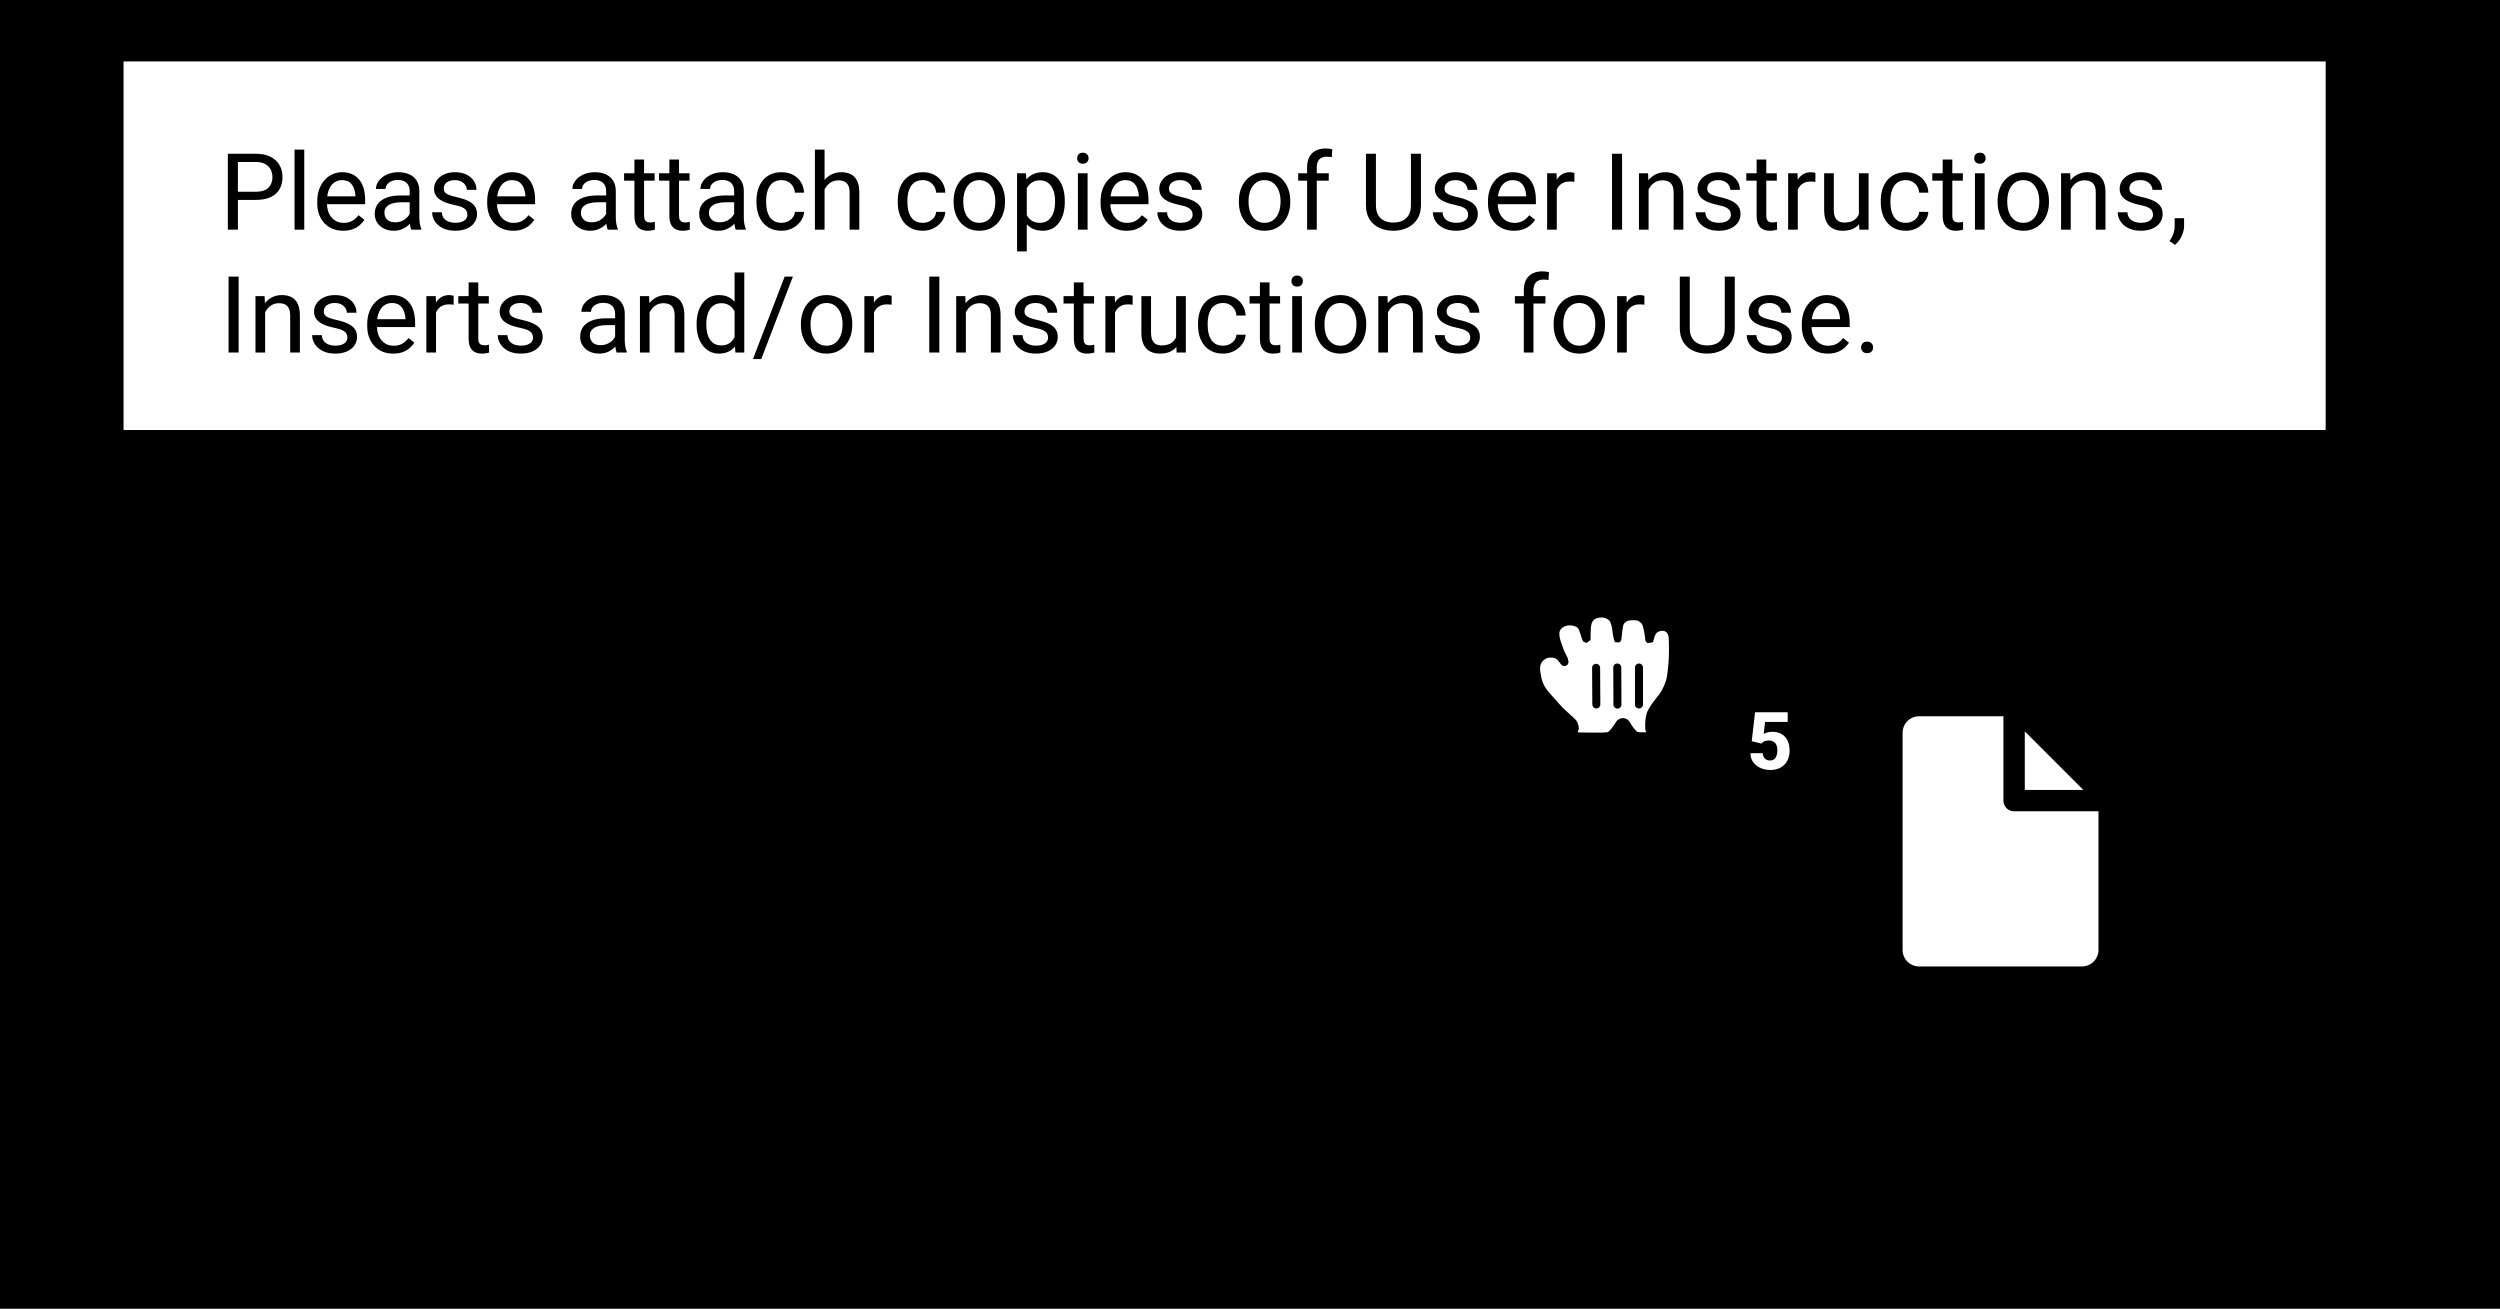
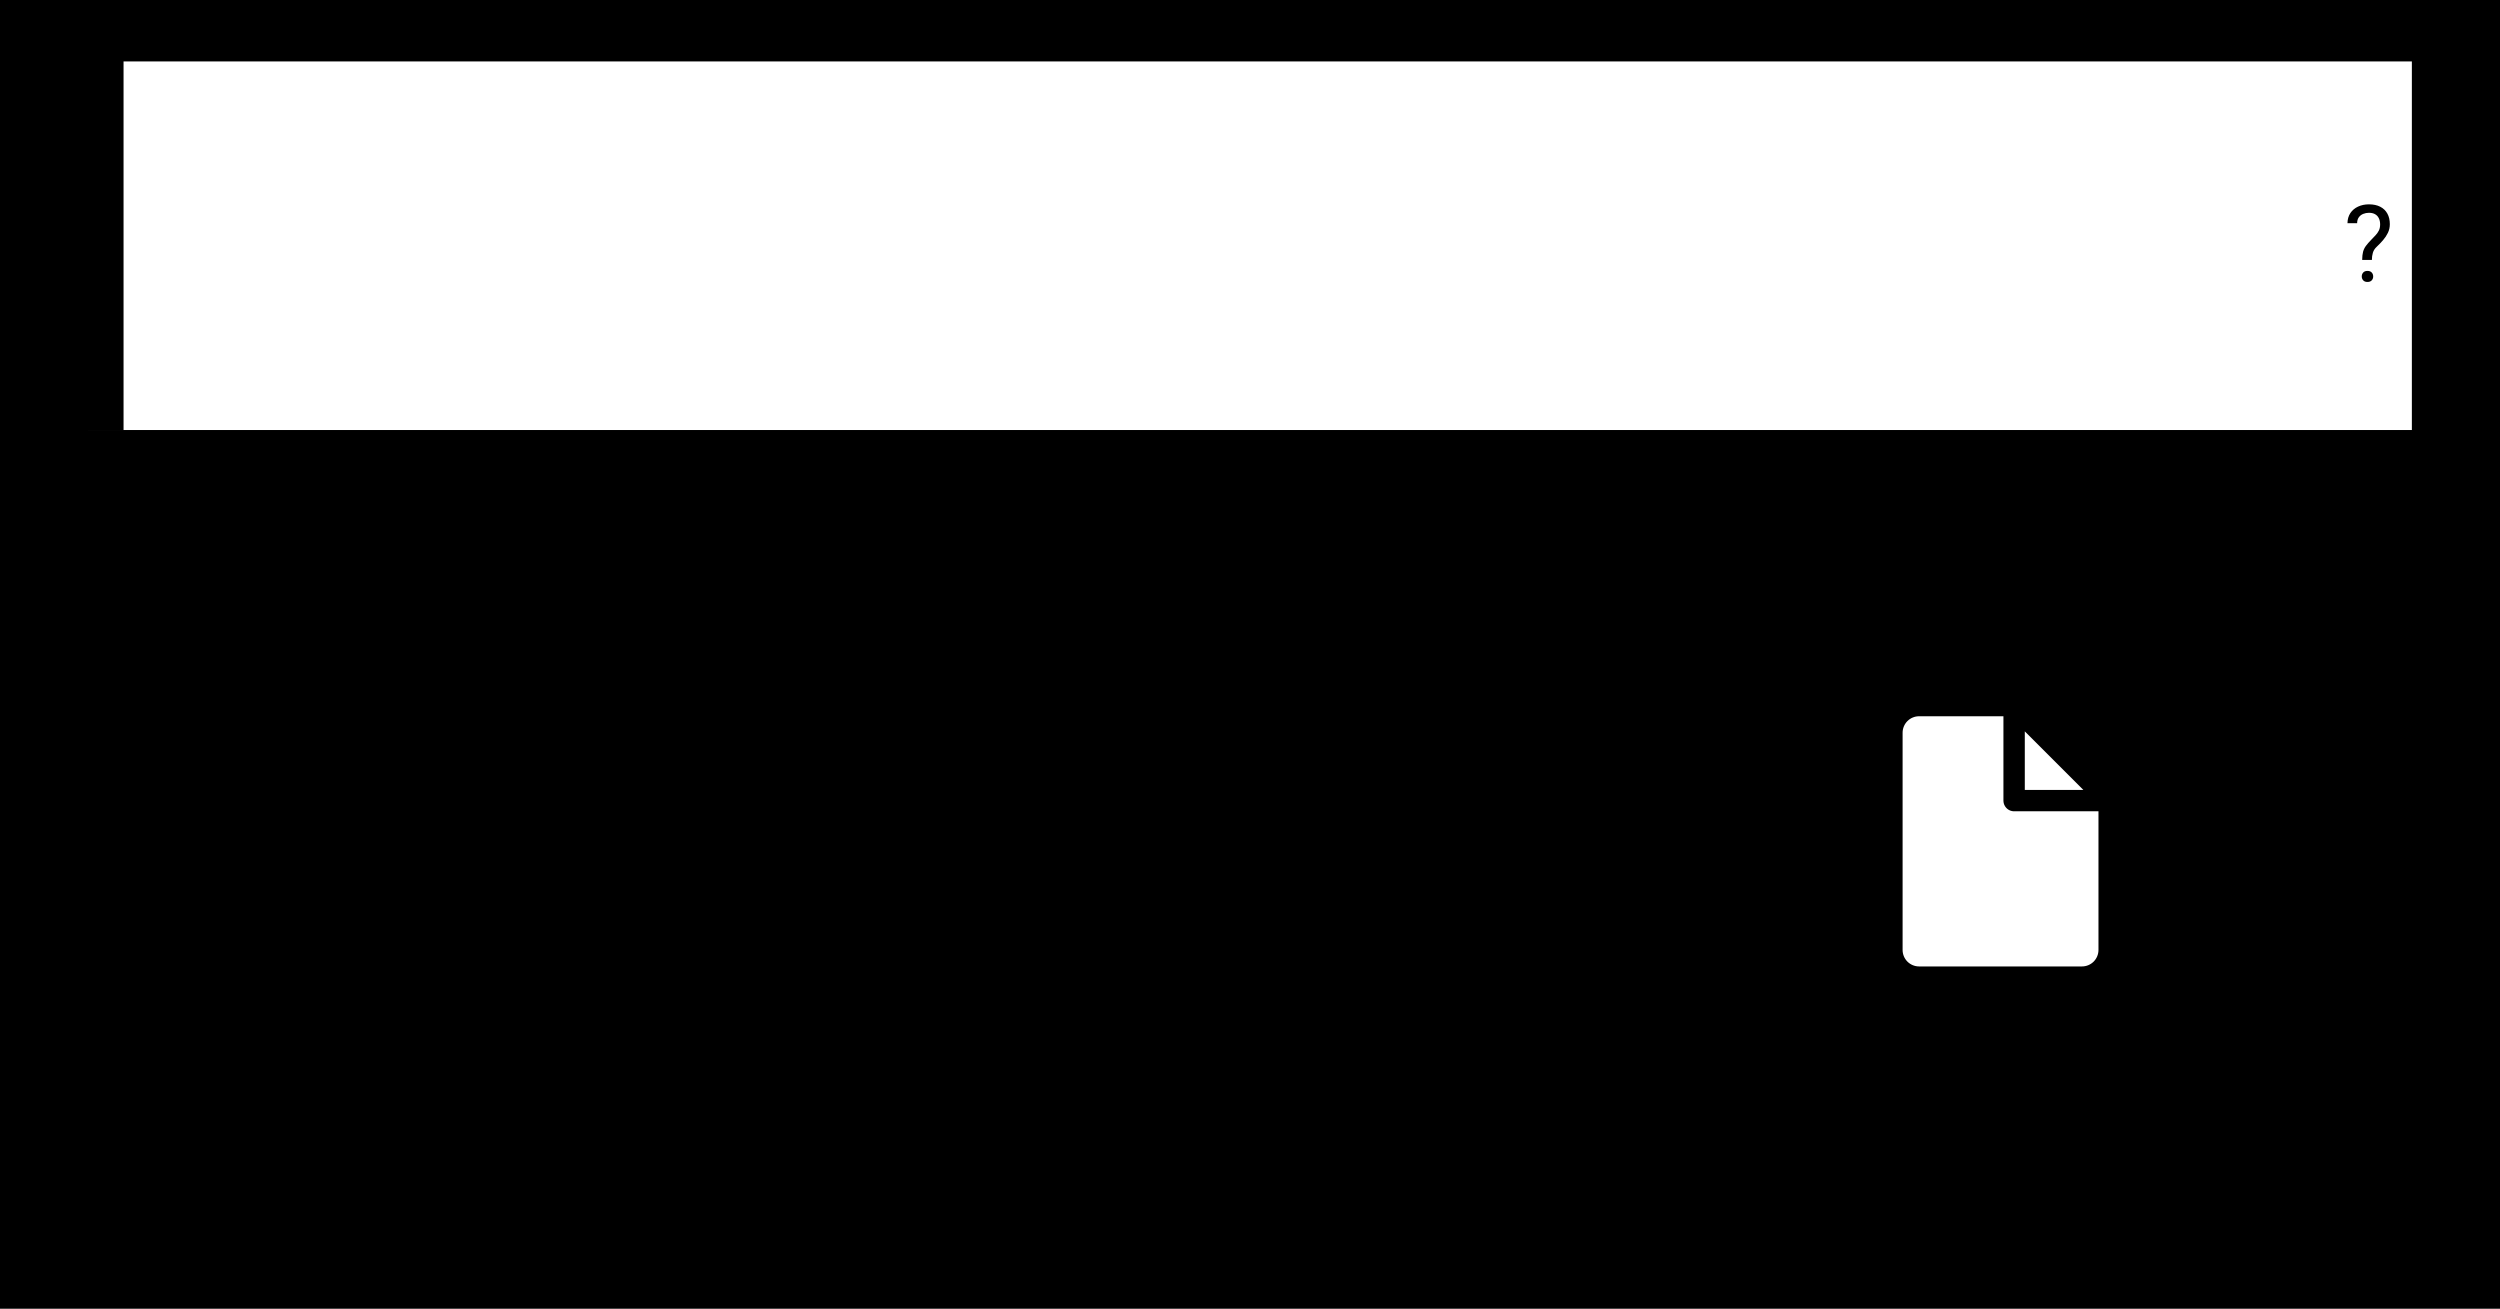
<svg xmlns="http://www.w3.org/2000/svg" width="468" height="245" viewBox="0 0 468 245" fill="none">
  <rect width="468" height="245" fill="#E3E3E3" style="fill:#E3E3E3;fill:color(display-p3 0.89 0.89 0.89);fill-opacity:1;" />
  <g id="Group File Manager">
    <g id="Group 13778">
      <g id="Group 13775">
        <rect id="Rectangle 587" x="16.25" y="11.25" width="435.5" height="69.5" fill="white" stroke="#9B9C9C" style="fill:white;fill-opacity:1;stroke:#9B9C9C;stroke:color(display-p3 0.608 0.612 0.612);stroke-opacity:1;" stroke-width="0.5" />
        <g id="Group 6996">
-           <path id="Please attach copies of User Instructions, Inserts and/or Instructions for Use." d="M47.895 37.424H44.096V35.891H47.895C48.63 35.891 49.226 35.773 49.682 35.539C50.137 35.305 50.469 34.979 50.678 34.562C50.893 34.146 51 33.671 51 33.137C51 32.648 50.893 32.19 50.678 31.76C50.469 31.33 50.137 30.985 49.682 30.725C49.226 30.458 48.63 30.324 47.895 30.324H44.535V43H42.65V28.781H47.895C48.969 28.781 49.877 28.967 50.619 29.338C51.361 29.709 51.925 30.223 52.309 30.881C52.693 31.532 52.885 32.277 52.885 33.117C52.885 34.029 52.693 34.807 52.309 35.451C51.925 36.096 51.361 36.587 50.619 36.926C49.877 37.258 48.969 37.424 47.895 37.424ZM56.957 28V43H55.141V28H56.957ZM64.242 43.195C63.507 43.195 62.839 43.072 62.24 42.824C61.648 42.57 61.137 42.215 60.707 41.76C60.284 41.304 59.958 40.764 59.73 40.139C59.503 39.514 59.389 38.83 59.389 38.088V37.678C59.389 36.818 59.516 36.053 59.77 35.383C60.023 34.706 60.368 34.133 60.805 33.664C61.241 33.195 61.736 32.84 62.289 32.6C62.842 32.359 63.415 32.238 64.008 32.238C64.763 32.238 65.414 32.368 65.961 32.629C66.514 32.889 66.967 33.254 67.318 33.723C67.67 34.185 67.93 34.732 68.1 35.363C68.269 35.988 68.353 36.672 68.353 37.414V38.225H60.463V36.75H66.547V36.613C66.521 36.145 66.423 35.689 66.254 35.246C66.091 34.803 65.831 34.439 65.473 34.152C65.115 33.866 64.626 33.723 64.008 33.723C63.598 33.723 63.22 33.81 62.875 33.986C62.53 34.156 62.234 34.41 61.986 34.748C61.739 35.087 61.547 35.5 61.41 35.988C61.273 36.477 61.205 37.04 61.205 37.678V38.088C61.205 38.589 61.273 39.061 61.41 39.504C61.553 39.94 61.758 40.324 62.025 40.656C62.299 40.988 62.628 41.249 63.012 41.438C63.402 41.626 63.845 41.721 64.34 41.721C64.978 41.721 65.518 41.59 65.961 41.33C66.404 41.07 66.791 40.721 67.123 40.285L68.217 41.154C67.989 41.499 67.699 41.828 67.348 42.141C66.996 42.453 66.563 42.707 66.049 42.902C65.541 43.098 64.939 43.195 64.242 43.195ZM76.693 41.193V35.754C76.693 35.337 76.609 34.976 76.439 34.67C76.277 34.357 76.029 34.117 75.697 33.947C75.365 33.778 74.955 33.693 74.467 33.693C74.011 33.693 73.611 33.772 73.266 33.928C72.927 34.084 72.66 34.289 72.465 34.543C72.276 34.797 72.182 35.07 72.182 35.363H70.375C70.375 34.986 70.473 34.611 70.668 34.24C70.863 33.869 71.143 33.534 71.508 33.234C71.879 32.928 72.322 32.688 72.836 32.512C73.357 32.329 73.936 32.238 74.574 32.238C75.342 32.238 76.019 32.368 76.606 32.629C77.198 32.889 77.66 33.283 77.992 33.81C78.331 34.331 78.5 34.986 78.5 35.773V40.695C78.5 41.047 78.529 41.421 78.588 41.818C78.653 42.215 78.747 42.557 78.871 42.844V43H76.986C76.895 42.792 76.824 42.515 76.772 42.17C76.719 41.818 76.693 41.493 76.693 41.193ZM77.006 36.594L77.025 37.863H75.199C74.685 37.863 74.226 37.906 73.822 37.99C73.419 38.068 73.08 38.189 72.807 38.352C72.533 38.514 72.325 38.719 72.182 38.967C72.038 39.208 71.967 39.491 71.967 39.816C71.967 40.148 72.042 40.451 72.191 40.725C72.341 40.998 72.566 41.216 72.865 41.379C73.171 41.535 73.546 41.613 73.988 41.613C74.542 41.613 75.03 41.496 75.453 41.262C75.876 41.027 76.212 40.741 76.459 40.402C76.713 40.064 76.85 39.735 76.869 39.416L77.641 40.285C77.595 40.559 77.471 40.861 77.269 41.193C77.068 41.525 76.797 41.844 76.459 42.15C76.127 42.45 75.73 42.7 75.268 42.902C74.812 43.098 74.297 43.195 73.725 43.195C73.008 43.195 72.38 43.055 71.84 42.775C71.306 42.495 70.889 42.121 70.59 41.652C70.297 41.177 70.15 40.647 70.15 40.06C70.15 39.494 70.261 38.996 70.482 38.566C70.704 38.13 71.023 37.769 71.439 37.482C71.856 37.19 72.357 36.968 72.943 36.818C73.529 36.669 74.184 36.594 74.906 36.594H77.006ZM87.494 40.197C87.494 39.937 87.436 39.696 87.318 39.475C87.208 39.247 86.977 39.042 86.625 38.859C86.28 38.671 85.759 38.508 85.062 38.371C84.477 38.247 83.946 38.101 83.471 37.932C83.002 37.762 82.602 37.557 82.269 37.316C81.944 37.075 81.693 36.792 81.518 36.467C81.342 36.141 81.254 35.76 81.254 35.324C81.254 34.908 81.345 34.514 81.527 34.143C81.716 33.772 81.98 33.443 82.318 33.156C82.663 32.87 83.077 32.645 83.559 32.482C84.04 32.32 84.578 32.238 85.17 32.238C86.016 32.238 86.739 32.388 87.338 32.688C87.937 32.987 88.396 33.387 88.715 33.889C89.034 34.383 89.193 34.934 89.193 35.539H87.387C87.387 35.246 87.299 34.963 87.123 34.69C86.954 34.41 86.703 34.178 86.371 33.996C86.046 33.814 85.645 33.723 85.17 33.723C84.669 33.723 84.262 33.801 83.949 33.957C83.643 34.107 83.419 34.299 83.275 34.533C83.139 34.768 83.07 35.015 83.07 35.275C83.07 35.471 83.103 35.647 83.168 35.803C83.24 35.953 83.363 36.092 83.539 36.223C83.715 36.346 83.962 36.464 84.281 36.574C84.6 36.685 85.007 36.796 85.502 36.906C86.368 37.102 87.081 37.336 87.641 37.609C88.201 37.883 88.617 38.218 88.891 38.615C89.164 39.012 89.301 39.494 89.301 40.06C89.301 40.523 89.203 40.946 89.008 41.33C88.819 41.714 88.542 42.046 88.178 42.326C87.82 42.6 87.39 42.815 86.889 42.971C86.394 43.12 85.837 43.195 85.219 43.195C84.288 43.195 83.5 43.029 82.856 42.697C82.211 42.365 81.723 41.935 81.391 41.408C81.059 40.881 80.893 40.324 80.893 39.738H82.709C82.735 40.233 82.878 40.627 83.139 40.92C83.399 41.206 83.718 41.411 84.096 41.535C84.473 41.652 84.848 41.711 85.219 41.711C85.713 41.711 86.127 41.646 86.459 41.516C86.797 41.385 87.055 41.206 87.231 40.978C87.406 40.751 87.494 40.49 87.494 40.197ZM96.059 43.195C95.323 43.195 94.656 43.072 94.057 42.824C93.464 42.57 92.953 42.215 92.523 41.76C92.1 41.304 91.775 40.764 91.547 40.139C91.319 39.514 91.205 38.83 91.205 38.088V37.678C91.205 36.818 91.332 36.053 91.586 35.383C91.84 34.706 92.185 34.133 92.621 33.664C93.057 33.195 93.552 32.84 94.106 32.6C94.659 32.359 95.232 32.238 95.824 32.238C96.579 32.238 97.231 32.368 97.777 32.629C98.331 32.889 98.783 33.254 99.135 33.723C99.486 34.185 99.747 34.732 99.916 35.363C100.085 35.988 100.17 36.672 100.17 37.414V38.225H92.279V36.75H98.363V36.613C98.337 36.145 98.24 35.689 98.07 35.246C97.908 34.803 97.647 34.439 97.289 34.152C96.931 33.866 96.443 33.723 95.824 33.723C95.414 33.723 95.037 33.81 94.691 33.986C94.346 34.156 94.05 34.41 93.803 34.748C93.555 35.087 93.363 35.5 93.227 35.988C93.09 36.477 93.022 37.04 93.022 37.678V38.088C93.022 38.589 93.09 39.061 93.227 39.504C93.37 39.94 93.575 40.324 93.842 40.656C94.115 40.988 94.444 41.249 94.828 41.438C95.219 41.626 95.662 41.721 96.156 41.721C96.794 41.721 97.335 41.59 97.777 41.33C98.22 41.07 98.607 40.721 98.939 40.285L100.033 41.154C99.805 41.499 99.516 41.828 99.164 42.141C98.812 42.453 98.38 42.707 97.865 42.902C97.357 43.098 96.755 43.195 96.059 43.195ZM113.471 41.193V35.754C113.471 35.337 113.386 34.976 113.217 34.67C113.054 34.357 112.807 34.117 112.475 33.947C112.143 33.778 111.732 33.693 111.244 33.693C110.788 33.693 110.388 33.772 110.043 33.928C109.704 34.084 109.438 34.289 109.242 34.543C109.053 34.797 108.959 35.07 108.959 35.363H107.152C107.152 34.986 107.25 34.611 107.445 34.24C107.641 33.869 107.921 33.534 108.285 33.234C108.656 32.928 109.099 32.688 109.613 32.512C110.134 32.329 110.714 32.238 111.352 32.238C112.12 32.238 112.797 32.368 113.383 32.629C113.975 32.889 114.438 33.283 114.77 33.81C115.108 34.331 115.277 34.986 115.277 35.773V40.695C115.277 41.047 115.307 41.421 115.365 41.818C115.43 42.215 115.525 42.557 115.648 42.844V43H113.764C113.673 42.792 113.601 42.515 113.549 42.17C113.497 41.818 113.471 41.493 113.471 41.193ZM113.783 36.594L113.803 37.863H111.977C111.462 37.863 111.003 37.906 110.6 37.99C110.196 38.068 109.857 38.189 109.584 38.352C109.311 38.514 109.102 38.719 108.959 38.967C108.816 39.208 108.744 39.491 108.744 39.816C108.744 40.148 108.819 40.451 108.969 40.725C109.118 40.998 109.343 41.216 109.643 41.379C109.949 41.535 110.323 41.613 110.766 41.613C111.319 41.613 111.807 41.496 112.23 41.262C112.654 41.027 112.989 40.741 113.236 40.402C113.49 40.064 113.627 39.735 113.646 39.416L114.418 40.285C114.372 40.559 114.249 40.861 114.047 41.193C113.845 41.525 113.575 41.844 113.236 42.15C112.904 42.45 112.507 42.7 112.045 42.902C111.589 43.098 111.075 43.195 110.502 43.195C109.786 43.195 109.158 43.055 108.617 42.775C108.083 42.495 107.667 42.121 107.367 41.652C107.074 41.177 106.928 40.647 106.928 40.06C106.928 39.494 107.038 38.996 107.26 38.566C107.481 38.13 107.8 37.769 108.217 37.482C108.633 37.19 109.135 36.968 109.721 36.818C110.307 36.669 110.961 36.594 111.684 36.594H113.783ZM122.543 32.434V33.82H116.83V32.434H122.543ZM118.764 29.865H120.57V40.383C120.57 40.741 120.626 41.011 120.736 41.193C120.847 41.376 120.99 41.496 121.166 41.555C121.342 41.613 121.531 41.643 121.732 41.643C121.882 41.643 122.038 41.63 122.201 41.603C122.37 41.571 122.497 41.545 122.582 41.525L122.592 43C122.449 43.046 122.26 43.088 122.025 43.127C121.798 43.172 121.521 43.195 121.195 43.195C120.753 43.195 120.346 43.107 119.975 42.932C119.604 42.756 119.307 42.463 119.086 42.053C118.871 41.636 118.764 41.076 118.764 40.373V29.865ZM129.086 32.434V33.82H123.373V32.434H129.086ZM125.307 29.865H127.113V40.383C127.113 40.741 127.169 41.011 127.279 41.193C127.39 41.376 127.533 41.496 127.709 41.555C127.885 41.613 128.074 41.643 128.275 41.643C128.425 41.643 128.581 41.63 128.744 41.603C128.913 41.571 129.04 41.545 129.125 41.525L129.135 43C128.992 43.046 128.803 43.088 128.568 43.127C128.34 43.172 128.064 43.195 127.738 43.195C127.296 43.195 126.889 43.107 126.518 42.932C126.146 42.756 125.85 42.463 125.629 42.053C125.414 41.636 125.307 41.076 125.307 40.373V29.865ZM137.436 41.193V35.754C137.436 35.337 137.351 34.976 137.182 34.67C137.019 34.357 136.771 34.117 136.439 33.947C136.107 33.778 135.697 33.693 135.209 33.693C134.753 33.693 134.353 33.772 134.008 33.928C133.669 34.084 133.402 34.289 133.207 34.543C133.018 34.797 132.924 35.07 132.924 35.363H131.117C131.117 34.986 131.215 34.611 131.41 34.24C131.605 33.869 131.885 33.534 132.25 33.234C132.621 32.928 133.064 32.688 133.578 32.512C134.099 32.329 134.678 32.238 135.316 32.238C136.085 32.238 136.762 32.368 137.348 32.629C137.94 32.889 138.402 33.283 138.734 33.81C139.073 34.331 139.242 34.986 139.242 35.773V40.695C139.242 41.047 139.271 41.421 139.33 41.818C139.395 42.215 139.49 42.557 139.613 42.844V43H137.729C137.637 42.792 137.566 42.515 137.514 42.17C137.462 41.818 137.436 41.493 137.436 41.193ZM137.748 36.594L137.768 37.863H135.941C135.427 37.863 134.968 37.906 134.564 37.99C134.161 38.068 133.822 38.189 133.549 38.352C133.275 38.514 133.067 38.719 132.924 38.967C132.781 39.208 132.709 39.491 132.709 39.816C132.709 40.148 132.784 40.451 132.934 40.725C133.083 40.998 133.308 41.216 133.607 41.379C133.913 41.535 134.288 41.613 134.73 41.613C135.284 41.613 135.772 41.496 136.195 41.262C136.618 41.027 136.954 40.741 137.201 40.402C137.455 40.064 137.592 39.735 137.611 39.416L138.383 40.285C138.337 40.559 138.214 40.861 138.012 41.193C137.81 41.525 137.54 41.844 137.201 42.15C136.869 42.45 136.472 42.7 136.01 42.902C135.554 43.098 135.04 43.195 134.467 43.195C133.751 43.195 133.122 43.055 132.582 42.775C132.048 42.495 131.632 42.121 131.332 41.652C131.039 41.177 130.893 40.647 130.893 40.06C130.893 39.494 131.003 38.996 131.225 38.566C131.446 38.13 131.765 37.769 132.182 37.482C132.598 37.19 133.1 36.968 133.686 36.818C134.271 36.669 134.926 36.594 135.648 36.594H137.748ZM146.312 41.711C146.742 41.711 147.139 41.623 147.504 41.447C147.868 41.272 148.168 41.031 148.402 40.725C148.637 40.412 148.77 40.057 148.803 39.66H150.521C150.489 40.285 150.277 40.868 149.887 41.408C149.503 41.942 148.998 42.375 148.373 42.707C147.748 43.033 147.061 43.195 146.312 43.195C145.518 43.195 144.825 43.055 144.232 42.775C143.646 42.495 143.158 42.111 142.768 41.623C142.383 41.135 142.094 40.575 141.898 39.943C141.71 39.305 141.615 38.632 141.615 37.922V37.512C141.615 36.802 141.71 36.132 141.898 35.5C142.094 34.862 142.383 34.299 142.768 33.81C143.158 33.322 143.646 32.938 144.232 32.658C144.825 32.378 145.518 32.238 146.312 32.238C147.139 32.238 147.862 32.408 148.48 32.746C149.099 33.078 149.584 33.534 149.936 34.113C150.294 34.686 150.489 35.337 150.521 36.066H148.803C148.77 35.63 148.646 35.236 148.432 34.885C148.223 34.533 147.937 34.253 147.572 34.045C147.214 33.83 146.794 33.723 146.312 33.723C145.759 33.723 145.294 33.833 144.916 34.055C144.545 34.27 144.249 34.562 144.027 34.934C143.812 35.298 143.656 35.705 143.559 36.154C143.467 36.597 143.422 37.05 143.422 37.512V37.922C143.422 38.384 143.467 38.84 143.559 39.289C143.65 39.738 143.803 40.145 144.018 40.51C144.239 40.874 144.535 41.167 144.906 41.389C145.284 41.603 145.753 41.711 146.312 41.711ZM154.359 28V43H152.553V28H154.359ZM153.93 37.316L153.178 37.287C153.184 36.565 153.292 35.897 153.5 35.285C153.708 34.667 154.001 34.13 154.379 33.674C154.757 33.218 155.206 32.867 155.727 32.619C156.254 32.365 156.837 32.238 157.475 32.238C157.995 32.238 158.464 32.31 158.881 32.453C159.298 32.59 159.652 32.811 159.945 33.117C160.245 33.423 160.473 33.82 160.629 34.309C160.785 34.79 160.863 35.38 160.863 36.076V43H159.047V36.057C159.047 35.503 158.965 35.06 158.803 34.728C158.64 34.39 158.402 34.146 158.09 33.996C157.777 33.84 157.393 33.762 156.938 33.762C156.488 33.762 156.078 33.856 155.707 34.045C155.342 34.234 155.027 34.494 154.76 34.826C154.499 35.158 154.294 35.539 154.145 35.969C154.001 36.392 153.93 36.841 153.93 37.316ZM172.758 41.711C173.188 41.711 173.585 41.623 173.949 41.447C174.314 41.272 174.613 41.031 174.848 40.725C175.082 40.412 175.215 40.057 175.248 39.66H176.967C176.934 40.285 176.723 40.868 176.332 41.408C175.948 41.942 175.443 42.375 174.818 42.707C174.193 43.033 173.507 43.195 172.758 43.195C171.964 43.195 171.27 43.055 170.678 42.775C170.092 42.495 169.604 42.111 169.213 41.623C168.829 41.135 168.539 40.575 168.344 39.943C168.155 39.305 168.061 38.632 168.061 37.922V37.512C168.061 36.802 168.155 36.132 168.344 35.5C168.539 34.862 168.829 34.299 169.213 33.81C169.604 33.322 170.092 32.938 170.678 32.658C171.27 32.378 171.964 32.238 172.758 32.238C173.585 32.238 174.307 32.408 174.926 32.746C175.544 33.078 176.029 33.534 176.381 34.113C176.739 34.686 176.934 35.337 176.967 36.066H175.248C175.215 35.63 175.092 35.236 174.877 34.885C174.669 34.533 174.382 34.253 174.018 34.045C173.66 33.83 173.24 33.723 172.758 33.723C172.204 33.723 171.739 33.833 171.361 34.055C170.99 34.27 170.694 34.562 170.473 34.934C170.258 35.298 170.102 35.705 170.004 36.154C169.913 36.597 169.867 37.05 169.867 37.512V37.922C169.867 38.384 169.913 38.84 170.004 39.289C170.095 39.738 170.248 40.145 170.463 40.51C170.684 40.874 170.98 41.167 171.352 41.389C171.729 41.603 172.198 41.711 172.758 41.711ZM178.52 37.834V37.609C178.52 36.848 178.63 36.141 178.852 35.49C179.073 34.833 179.392 34.263 179.809 33.781C180.225 33.293 180.73 32.915 181.322 32.648C181.915 32.375 182.579 32.238 183.314 32.238C184.057 32.238 184.724 32.375 185.316 32.648C185.915 32.915 186.423 33.293 186.84 33.781C187.263 34.263 187.585 34.833 187.807 35.49C188.028 36.141 188.139 36.848 188.139 37.609V37.834C188.139 38.596 188.028 39.302 187.807 39.953C187.585 40.604 187.263 41.174 186.84 41.662C186.423 42.144 185.919 42.522 185.326 42.795C184.74 43.062 184.076 43.195 183.334 43.195C182.592 43.195 181.924 43.062 181.332 42.795C180.74 42.522 180.232 42.144 179.809 41.662C179.392 41.174 179.073 40.604 178.852 39.953C178.63 39.302 178.52 38.596 178.52 37.834ZM180.326 37.609V37.834C180.326 38.361 180.388 38.859 180.512 39.328C180.635 39.79 180.821 40.2 181.068 40.559C181.322 40.917 181.638 41.2 182.016 41.408C182.393 41.61 182.833 41.711 183.334 41.711C183.829 41.711 184.262 41.61 184.633 41.408C185.01 41.2 185.323 40.917 185.57 40.559C185.818 40.2 186.003 39.79 186.127 39.328C186.257 38.859 186.322 38.361 186.322 37.834V37.609C186.322 37.089 186.257 36.597 186.127 36.135C186.003 35.666 185.814 35.253 185.561 34.895C185.313 34.53 185.001 34.243 184.623 34.035C184.252 33.827 183.816 33.723 183.314 33.723C182.82 33.723 182.383 33.827 182.006 34.035C181.635 34.243 181.322 34.53 181.068 34.895C180.821 35.253 180.635 35.666 180.512 36.135C180.388 36.597 180.326 37.089 180.326 37.609ZM192.211 34.465V47.062H190.395V32.434H192.055L192.211 34.465ZM199.33 37.629V37.834C199.33 38.602 199.239 39.315 199.057 39.973C198.874 40.624 198.607 41.19 198.256 41.672C197.911 42.154 197.484 42.528 196.977 42.795C196.469 43.062 195.886 43.195 195.229 43.195C194.558 43.195 193.965 43.085 193.451 42.863C192.937 42.642 192.501 42.32 192.143 41.897C191.785 41.473 191.498 40.965 191.283 40.373C191.075 39.781 190.932 39.113 190.854 38.371V37.277C190.932 36.496 191.078 35.796 191.293 35.178C191.508 34.559 191.791 34.032 192.143 33.596C192.501 33.153 192.934 32.818 193.441 32.59C193.949 32.355 194.535 32.238 195.199 32.238C195.863 32.238 196.452 32.368 196.967 32.629C197.481 32.883 197.914 33.247 198.266 33.723C198.617 34.198 198.881 34.768 199.057 35.432C199.239 36.089 199.33 36.822 199.33 37.629ZM197.514 37.834V37.629C197.514 37.102 197.458 36.607 197.348 36.145C197.237 35.676 197.064 35.266 196.83 34.914C196.602 34.556 196.309 34.276 195.951 34.074C195.593 33.866 195.167 33.762 194.672 33.762C194.216 33.762 193.819 33.84 193.48 33.996C193.148 34.152 192.865 34.364 192.631 34.631C192.396 34.891 192.204 35.191 192.055 35.529C191.911 35.861 191.804 36.206 191.732 36.565V39.094C191.863 39.55 192.045 39.979 192.279 40.383C192.514 40.78 192.826 41.102 193.217 41.35C193.607 41.59 194.099 41.711 194.691 41.711C195.18 41.711 195.6 41.61 195.951 41.408C196.309 41.2 196.602 40.917 196.83 40.559C197.064 40.2 197.237 39.79 197.348 39.328C197.458 38.859 197.514 38.361 197.514 37.834ZM203.598 32.434V43H201.781V32.434H203.598ZM201.645 29.631C201.645 29.338 201.732 29.09 201.908 28.889C202.09 28.687 202.357 28.586 202.709 28.586C203.054 28.586 203.318 28.687 203.5 28.889C203.689 29.09 203.783 29.338 203.783 29.631C203.783 29.911 203.689 30.152 203.5 30.354C203.318 30.549 203.054 30.646 202.709 30.646C202.357 30.646 202.09 30.549 201.908 30.354C201.732 30.152 201.645 29.911 201.645 29.631ZM210.883 43.195C210.147 43.195 209.48 43.072 208.881 42.824C208.288 42.57 207.777 42.215 207.348 41.76C206.924 41.304 206.599 40.764 206.371 40.139C206.143 39.514 206.029 38.83 206.029 38.088V37.678C206.029 36.818 206.156 36.053 206.41 35.383C206.664 34.706 207.009 34.133 207.445 33.664C207.882 33.195 208.376 32.84 208.93 32.6C209.483 32.359 210.056 32.238 210.648 32.238C211.404 32.238 212.055 32.368 212.602 32.629C213.155 32.889 213.607 33.254 213.959 33.723C214.311 34.185 214.571 34.732 214.74 35.363C214.91 35.988 214.994 36.672 214.994 37.414V38.225H207.104V36.75H213.188V36.613C213.161 36.145 213.064 35.689 212.895 35.246C212.732 34.803 212.471 34.439 212.113 34.152C211.755 33.866 211.267 33.723 210.648 33.723C210.238 33.723 209.861 33.81 209.516 33.986C209.171 34.156 208.874 34.41 208.627 34.748C208.38 35.087 208.188 35.5 208.051 35.988C207.914 36.477 207.846 37.04 207.846 37.678V38.088C207.846 38.589 207.914 39.061 208.051 39.504C208.194 39.94 208.399 40.324 208.666 40.656C208.939 40.988 209.268 41.249 209.652 41.438C210.043 41.626 210.486 41.721 210.98 41.721C211.618 41.721 212.159 41.59 212.602 41.33C213.044 41.07 213.432 40.721 213.764 40.285L214.857 41.154C214.63 41.499 214.34 41.828 213.988 42.141C213.637 42.453 213.204 42.707 212.689 42.902C212.182 43.098 211.579 43.195 210.883 43.195ZM223.256 40.197C223.256 39.937 223.197 39.696 223.08 39.475C222.969 39.247 222.738 39.042 222.387 38.859C222.042 38.671 221.521 38.508 220.824 38.371C220.238 38.247 219.708 38.101 219.232 37.932C218.764 37.762 218.363 37.557 218.031 37.316C217.706 37.075 217.455 36.792 217.279 36.467C217.104 36.141 217.016 35.76 217.016 35.324C217.016 34.908 217.107 34.514 217.289 34.143C217.478 33.772 217.742 33.443 218.08 33.156C218.425 32.87 218.839 32.645 219.32 32.482C219.802 32.32 220.339 32.238 220.932 32.238C221.778 32.238 222.501 32.388 223.1 32.688C223.699 32.987 224.158 33.387 224.477 33.889C224.796 34.383 224.955 34.934 224.955 35.539H223.148C223.148 35.246 223.061 34.963 222.885 34.69C222.715 34.41 222.465 34.178 222.133 33.996C221.807 33.814 221.407 33.723 220.932 33.723C220.43 33.723 220.023 33.801 219.711 33.957C219.405 34.107 219.18 34.299 219.037 34.533C218.9 34.768 218.832 35.015 218.832 35.275C218.832 35.471 218.865 35.647 218.93 35.803C219.001 35.953 219.125 36.092 219.301 36.223C219.477 36.346 219.724 36.464 220.043 36.574C220.362 36.685 220.769 36.796 221.264 36.906C222.13 37.102 222.842 37.336 223.402 37.609C223.962 37.883 224.379 38.218 224.652 38.615C224.926 39.012 225.062 39.494 225.062 40.06C225.062 40.523 224.965 40.946 224.77 41.33C224.581 41.714 224.304 42.046 223.939 42.326C223.581 42.6 223.152 42.815 222.65 42.971C222.156 43.12 221.599 43.195 220.98 43.195C220.049 43.195 219.262 43.029 218.617 42.697C217.973 42.365 217.484 41.935 217.152 41.408C216.82 40.881 216.654 40.324 216.654 39.738H218.471C218.497 40.233 218.64 40.627 218.9 40.92C219.161 41.206 219.48 41.411 219.857 41.535C220.235 41.652 220.609 41.711 220.98 41.711C221.475 41.711 221.889 41.646 222.221 41.516C222.559 41.385 222.816 41.206 222.992 40.978C223.168 40.751 223.256 40.49 223.256 40.197ZM231.918 37.834V37.609C231.918 36.848 232.029 36.141 232.25 35.49C232.471 34.833 232.79 34.263 233.207 33.781C233.624 33.293 234.128 32.915 234.721 32.648C235.313 32.375 235.977 32.238 236.713 32.238C237.455 32.238 238.122 32.375 238.715 32.648C239.314 32.915 239.822 33.293 240.238 33.781C240.661 34.263 240.984 34.833 241.205 35.49C241.426 36.141 241.537 36.848 241.537 37.609V37.834C241.537 38.596 241.426 39.302 241.205 39.953C240.984 40.604 240.661 41.174 240.238 41.662C239.822 42.144 239.317 42.522 238.725 42.795C238.139 43.062 237.475 43.195 236.732 43.195C235.99 43.195 235.323 43.062 234.73 42.795C234.138 42.522 233.63 42.144 233.207 41.662C232.79 41.174 232.471 40.604 232.25 39.953C232.029 39.302 231.918 38.596 231.918 37.834ZM233.725 37.609V37.834C233.725 38.361 233.786 38.859 233.91 39.328C234.034 39.79 234.219 40.2 234.467 40.559C234.721 40.917 235.036 41.2 235.414 41.408C235.792 41.61 236.231 41.711 236.732 41.711C237.227 41.711 237.66 41.61 238.031 41.408C238.409 41.2 238.721 40.917 238.969 40.559C239.216 40.2 239.402 39.79 239.525 39.328C239.656 38.859 239.721 38.361 239.721 37.834V37.609C239.721 37.089 239.656 36.597 239.525 36.135C239.402 35.666 239.213 35.253 238.959 34.895C238.712 34.53 238.399 34.243 238.021 34.035C237.65 33.827 237.214 33.723 236.713 33.723C236.218 33.723 235.782 33.827 235.404 34.035C235.033 34.243 234.721 34.53 234.467 34.895C234.219 35.253 234.034 35.666 233.91 36.135C233.786 36.597 233.725 37.089 233.725 37.609ZM246.498 43H244.691V31.32C244.691 30.559 244.828 29.917 245.102 29.396C245.382 28.869 245.782 28.472 246.303 28.205C246.824 27.932 247.442 27.795 248.158 27.795C248.367 27.795 248.575 27.808 248.783 27.834C248.998 27.86 249.206 27.899 249.408 27.951L249.311 29.426C249.174 29.393 249.018 29.37 248.842 29.357C248.673 29.344 248.503 29.338 248.334 29.338C247.95 29.338 247.618 29.416 247.338 29.572C247.064 29.722 246.856 29.943 246.713 30.236C246.57 30.529 246.498 30.891 246.498 31.32V43ZM248.744 32.434V33.82H243.021V32.434H248.744ZM264.125 28.781H266V38.4C266 39.468 265.762 40.357 265.287 41.066C264.812 41.776 264.18 42.31 263.393 42.668C262.611 43.02 261.762 43.195 260.844 43.195C259.88 43.195 259.008 43.02 258.227 42.668C257.452 42.31 256.837 41.776 256.381 41.066C255.932 40.357 255.707 39.468 255.707 38.4V28.781H257.572V38.4C257.572 39.143 257.709 39.755 257.982 40.236C258.256 40.718 258.637 41.076 259.125 41.31C259.62 41.545 260.193 41.662 260.844 41.662C261.501 41.662 262.074 41.545 262.562 41.31C263.057 41.076 263.441 40.718 263.715 40.236C263.988 39.755 264.125 39.143 264.125 38.4V28.781ZM274.838 40.197C274.838 39.937 274.779 39.696 274.662 39.475C274.551 39.247 274.32 39.042 273.969 38.859C273.624 38.671 273.103 38.508 272.406 38.371C271.82 38.247 271.29 38.101 270.814 37.932C270.346 37.762 269.945 37.557 269.613 37.316C269.288 37.075 269.037 36.792 268.861 36.467C268.686 36.141 268.598 35.76 268.598 35.324C268.598 34.908 268.689 34.514 268.871 34.143C269.06 33.772 269.324 33.443 269.662 33.156C270.007 32.87 270.421 32.645 270.902 32.482C271.384 32.32 271.921 32.238 272.514 32.238C273.36 32.238 274.083 32.388 274.682 32.688C275.281 32.987 275.74 33.387 276.059 33.889C276.378 34.383 276.537 34.934 276.537 35.539H274.73C274.73 35.246 274.643 34.963 274.467 34.69C274.298 34.41 274.047 34.178 273.715 33.996C273.389 33.814 272.989 33.723 272.514 33.723C272.012 33.723 271.605 33.801 271.293 33.957C270.987 34.107 270.762 34.299 270.619 34.533C270.482 34.768 270.414 35.015 270.414 35.275C270.414 35.471 270.447 35.647 270.512 35.803C270.583 35.953 270.707 36.092 270.883 36.223C271.059 36.346 271.306 36.464 271.625 36.574C271.944 36.685 272.351 36.796 272.846 36.906C273.712 37.102 274.424 37.336 274.984 37.609C275.544 37.883 275.961 38.218 276.234 38.615C276.508 39.012 276.645 39.494 276.645 40.06C276.645 40.523 276.547 40.946 276.352 41.33C276.163 41.714 275.886 42.046 275.521 42.326C275.163 42.6 274.734 42.815 274.232 42.971C273.738 43.12 273.181 43.195 272.562 43.195C271.632 43.195 270.844 43.029 270.199 42.697C269.555 42.365 269.066 41.935 268.734 41.408C268.402 40.881 268.236 40.324 268.236 39.738H270.053C270.079 40.233 270.222 40.627 270.482 40.92C270.743 41.206 271.062 41.411 271.439 41.535C271.817 41.652 272.191 41.711 272.562 41.711C273.057 41.711 273.471 41.646 273.803 41.516C274.141 41.385 274.398 41.206 274.574 40.978C274.75 40.751 274.838 40.49 274.838 40.197ZM283.402 43.195C282.667 43.195 281.999 43.072 281.4 42.824C280.808 42.57 280.297 42.215 279.867 41.76C279.444 41.304 279.118 40.764 278.891 40.139C278.663 39.514 278.549 38.83 278.549 38.088V37.678C278.549 36.818 278.676 36.053 278.93 35.383C279.184 34.706 279.529 34.133 279.965 33.664C280.401 33.195 280.896 32.84 281.449 32.6C282.003 32.359 282.576 32.238 283.168 32.238C283.923 32.238 284.574 32.368 285.121 32.629C285.674 32.889 286.127 33.254 286.479 33.723C286.83 34.185 287.09 34.732 287.26 35.363C287.429 35.988 287.514 36.672 287.514 37.414V38.225H279.623V36.75H285.707V36.613C285.681 36.145 285.583 35.689 285.414 35.246C285.251 34.803 284.991 34.439 284.633 34.152C284.275 33.866 283.786 33.723 283.168 33.723C282.758 33.723 282.38 33.81 282.035 33.986C281.69 34.156 281.394 34.41 281.146 34.748C280.899 35.087 280.707 35.5 280.57 35.988C280.434 36.477 280.365 37.04 280.365 37.678V38.088C280.365 38.589 280.434 39.061 280.57 39.504C280.714 39.94 280.919 40.324 281.186 40.656C281.459 40.988 281.788 41.249 282.172 41.438C282.562 41.626 283.005 41.721 283.5 41.721C284.138 41.721 284.678 41.59 285.121 41.33C285.564 41.07 285.951 40.721 286.283 40.285L287.377 41.154C287.149 41.499 286.859 41.828 286.508 42.141C286.156 42.453 285.723 42.707 285.209 42.902C284.701 43.098 284.099 43.195 283.402 43.195ZM291.43 34.094V43H289.623V32.434H291.381L291.43 34.094ZM294.73 32.375L294.721 34.055C294.571 34.022 294.428 34.003 294.291 33.996C294.161 33.983 294.011 33.977 293.842 33.977C293.425 33.977 293.057 34.042 292.738 34.172C292.419 34.302 292.149 34.484 291.928 34.719C291.706 34.953 291.531 35.233 291.4 35.559C291.277 35.878 291.195 36.229 291.156 36.613L290.648 36.906C290.648 36.268 290.71 35.669 290.834 35.109C290.964 34.55 291.163 34.055 291.43 33.625C291.697 33.189 292.035 32.85 292.445 32.609C292.862 32.362 293.357 32.238 293.93 32.238C294.06 32.238 294.21 32.255 294.379 32.287C294.548 32.313 294.665 32.342 294.73 32.375ZM303.656 28.781V43H301.771V28.781H303.656ZM308.617 34.69V43H306.811V32.434H308.52L308.617 34.69ZM308.188 37.316L307.436 37.287C307.442 36.565 307.549 35.897 307.758 35.285C307.966 34.667 308.259 34.13 308.637 33.674C309.014 33.218 309.464 32.867 309.984 32.619C310.512 32.365 311.094 32.238 311.732 32.238C312.253 32.238 312.722 32.31 313.139 32.453C313.555 32.59 313.91 32.811 314.203 33.117C314.503 33.423 314.73 33.82 314.887 34.309C315.043 34.79 315.121 35.38 315.121 36.076V43H313.305V36.057C313.305 35.503 313.223 35.06 313.061 34.728C312.898 34.39 312.66 34.146 312.348 33.996C312.035 33.84 311.651 33.762 311.195 33.762C310.746 33.762 310.336 33.856 309.965 34.045C309.6 34.234 309.285 34.494 309.018 34.826C308.757 35.158 308.552 35.539 308.402 35.969C308.259 36.392 308.188 36.841 308.188 37.316ZM324.018 40.197C324.018 39.937 323.959 39.696 323.842 39.475C323.731 39.247 323.5 39.042 323.148 38.859C322.803 38.671 322.283 38.508 321.586 38.371C321 38.247 320.469 38.101 319.994 37.932C319.525 37.762 319.125 37.557 318.793 37.316C318.467 37.075 318.217 36.792 318.041 36.467C317.865 36.141 317.777 35.76 317.777 35.324C317.777 34.908 317.868 34.514 318.051 34.143C318.24 33.772 318.503 33.443 318.842 33.156C319.187 32.87 319.6 32.645 320.082 32.482C320.564 32.32 321.101 32.238 321.693 32.238C322.54 32.238 323.262 32.388 323.861 32.688C324.46 32.987 324.919 33.387 325.238 33.889C325.557 34.383 325.717 34.934 325.717 35.539H323.91C323.91 35.246 323.822 34.963 323.646 34.69C323.477 34.41 323.227 34.178 322.895 33.996C322.569 33.814 322.169 33.723 321.693 33.723C321.192 33.723 320.785 33.801 320.473 33.957C320.167 34.107 319.942 34.299 319.799 34.533C319.662 34.768 319.594 35.015 319.594 35.275C319.594 35.471 319.626 35.647 319.691 35.803C319.763 35.953 319.887 36.092 320.062 36.223C320.238 36.346 320.486 36.464 320.805 36.574C321.124 36.685 321.531 36.796 322.025 36.906C322.891 37.102 323.604 37.336 324.164 37.609C324.724 37.883 325.141 38.218 325.414 38.615C325.688 39.012 325.824 39.494 325.824 40.06C325.824 40.523 325.727 40.946 325.531 41.33C325.342 41.714 325.066 42.046 324.701 42.326C324.343 42.6 323.913 42.815 323.412 42.971C322.917 43.12 322.361 43.195 321.742 43.195C320.811 43.195 320.023 43.029 319.379 42.697C318.734 42.365 318.246 41.935 317.914 41.408C317.582 40.881 317.416 40.324 317.416 39.738H319.232C319.258 40.233 319.402 40.627 319.662 40.92C319.923 41.206 320.242 41.411 320.619 41.535C320.997 41.652 321.371 41.711 321.742 41.711C322.237 41.711 322.65 41.646 322.982 41.516C323.321 41.385 323.578 41.206 323.754 40.978C323.93 40.751 324.018 40.49 324.018 40.197ZM332.621 32.434V33.82H326.908V32.434H332.621ZM328.842 29.865H330.648V40.383C330.648 40.741 330.704 41.011 330.814 41.193C330.925 41.376 331.068 41.496 331.244 41.555C331.42 41.613 331.609 41.643 331.811 41.643C331.96 41.643 332.117 41.63 332.279 41.603C332.449 41.571 332.576 41.545 332.66 41.525L332.67 43C332.527 43.046 332.338 43.088 332.104 43.127C331.876 43.172 331.599 43.195 331.273 43.195C330.831 43.195 330.424 43.107 330.053 42.932C329.682 42.756 329.385 42.463 329.164 42.053C328.949 41.636 328.842 41.076 328.842 40.373V29.865ZM336.547 34.094V43H334.74V32.434H336.498L336.547 34.094ZM339.848 32.375L339.838 34.055C339.688 34.022 339.545 34.003 339.408 33.996C339.278 33.983 339.128 33.977 338.959 33.977C338.542 33.977 338.174 34.042 337.855 34.172C337.536 34.302 337.266 34.484 337.045 34.719C336.824 34.953 336.648 35.233 336.518 35.559C336.394 35.878 336.312 36.229 336.273 36.613L335.766 36.906C335.766 36.268 335.827 35.669 335.951 35.109C336.081 34.55 336.28 34.055 336.547 33.625C336.814 33.189 337.152 32.85 337.562 32.609C337.979 32.362 338.474 32.238 339.047 32.238C339.177 32.238 339.327 32.255 339.496 32.287C339.665 32.313 339.783 32.342 339.848 32.375ZM347.982 40.559V32.434H349.799V43H348.07L347.982 40.559ZM348.324 38.332L349.076 38.312C349.076 39.016 349.001 39.667 348.852 40.266C348.708 40.858 348.474 41.372 348.148 41.809C347.823 42.245 347.396 42.587 346.869 42.834C346.342 43.075 345.701 43.195 344.945 43.195C344.431 43.195 343.959 43.12 343.529 42.971C343.106 42.821 342.742 42.59 342.436 42.277C342.13 41.965 341.892 41.558 341.723 41.057C341.56 40.555 341.479 39.953 341.479 39.25V32.434H343.285V39.27C343.285 39.745 343.337 40.139 343.441 40.451C343.552 40.757 343.699 41.001 343.881 41.184C344.07 41.359 344.278 41.483 344.506 41.555C344.74 41.626 344.981 41.662 345.229 41.662C345.997 41.662 346.605 41.516 347.055 41.223C347.504 40.923 347.826 40.523 348.021 40.022C348.223 39.514 348.324 38.95 348.324 38.332ZM356.781 41.711C357.211 41.711 357.608 41.623 357.973 41.447C358.337 41.272 358.637 41.031 358.871 40.725C359.105 40.412 359.239 40.057 359.271 39.66H360.99C360.958 40.285 360.746 40.868 360.355 41.408C359.971 41.942 359.467 42.375 358.842 42.707C358.217 43.033 357.53 43.195 356.781 43.195C355.987 43.195 355.294 43.055 354.701 42.775C354.115 42.495 353.627 42.111 353.236 41.623C352.852 41.135 352.562 40.575 352.367 39.943C352.178 39.305 352.084 38.632 352.084 37.922V37.512C352.084 36.802 352.178 36.132 352.367 35.5C352.562 34.862 352.852 34.299 353.236 33.81C353.627 33.322 354.115 32.938 354.701 32.658C355.294 32.378 355.987 32.238 356.781 32.238C357.608 32.238 358.331 32.408 358.949 32.746C359.568 33.078 360.053 33.534 360.404 34.113C360.762 34.686 360.958 35.337 360.99 36.066H359.271C359.239 35.63 359.115 35.236 358.9 34.885C358.692 34.533 358.406 34.253 358.041 34.045C357.683 33.83 357.263 33.723 356.781 33.723C356.228 33.723 355.762 33.833 355.385 34.055C355.014 34.27 354.717 34.562 354.496 34.934C354.281 35.298 354.125 35.705 354.027 36.154C353.936 36.597 353.891 37.05 353.891 37.512V37.922C353.891 38.384 353.936 38.84 354.027 39.289C354.118 39.738 354.271 40.145 354.486 40.51C354.708 40.874 355.004 41.167 355.375 41.389C355.753 41.603 356.221 41.711 356.781 41.711ZM367.445 32.434V33.82H361.732V32.434H367.445ZM363.666 29.865H365.473V40.383C365.473 40.741 365.528 41.011 365.639 41.193C365.749 41.376 365.893 41.496 366.068 41.555C366.244 41.613 366.433 41.643 366.635 41.643C366.785 41.643 366.941 41.63 367.104 41.603C367.273 41.571 367.4 41.545 367.484 41.525L367.494 43C367.351 43.046 367.162 43.088 366.928 43.127C366.7 43.172 366.423 43.195 366.098 43.195C365.655 43.195 365.248 43.107 364.877 42.932C364.506 42.756 364.21 42.463 363.988 42.053C363.773 41.636 363.666 41.076 363.666 40.373V29.865ZM371.527 32.434V43H369.711V32.434H371.527ZM369.574 29.631C369.574 29.338 369.662 29.09 369.838 28.889C370.02 28.687 370.287 28.586 370.639 28.586C370.984 28.586 371.247 28.687 371.43 28.889C371.618 29.09 371.713 29.338 371.713 29.631C371.713 29.911 371.618 30.152 371.43 30.354C371.247 30.549 370.984 30.646 370.639 30.646C370.287 30.646 370.02 30.549 369.838 30.354C369.662 30.152 369.574 29.911 369.574 29.631ZM373.949 37.834V37.609C373.949 36.848 374.06 36.141 374.281 35.49C374.503 34.833 374.822 34.263 375.238 33.781C375.655 33.293 376.16 32.915 376.752 32.648C377.344 32.375 378.008 32.238 378.744 32.238C379.486 32.238 380.154 32.375 380.746 32.648C381.345 32.915 381.853 33.293 382.27 33.781C382.693 34.263 383.015 34.833 383.236 35.49C383.458 36.141 383.568 36.848 383.568 37.609V37.834C383.568 38.596 383.458 39.302 383.236 39.953C383.015 40.604 382.693 41.174 382.27 41.662C381.853 42.144 381.348 42.522 380.756 42.795C380.17 43.062 379.506 43.195 378.764 43.195C378.021 43.195 377.354 43.062 376.762 42.795C376.169 42.522 375.661 42.144 375.238 41.662C374.822 41.174 374.503 40.604 374.281 39.953C374.06 39.302 373.949 38.596 373.949 37.834ZM375.756 37.609V37.834C375.756 38.361 375.818 38.859 375.941 39.328C376.065 39.79 376.251 40.2 376.498 40.559C376.752 40.917 377.068 41.2 377.445 41.408C377.823 41.61 378.262 41.711 378.764 41.711C379.258 41.711 379.691 41.61 380.062 41.408C380.44 41.2 380.753 40.917 381 40.559C381.247 40.2 381.433 39.79 381.557 39.328C381.687 38.859 381.752 38.361 381.752 37.834V37.609C381.752 37.089 381.687 36.597 381.557 36.135C381.433 35.666 381.244 35.253 380.99 34.895C380.743 34.53 380.43 34.243 380.053 34.035C379.682 33.827 379.245 33.723 378.744 33.723C378.249 33.723 377.813 33.827 377.436 34.035C377.064 34.243 376.752 34.53 376.498 34.895C376.251 35.253 376.065 35.666 375.941 36.135C375.818 36.597 375.756 37.089 375.756 37.609ZM387.641 34.69V43H385.834V32.434H387.543L387.641 34.69ZM387.211 37.316L386.459 37.287C386.465 36.565 386.573 35.897 386.781 35.285C386.99 34.667 387.283 34.13 387.66 33.674C388.038 33.218 388.487 32.867 389.008 32.619C389.535 32.365 390.118 32.238 390.756 32.238C391.277 32.238 391.745 32.31 392.162 32.453C392.579 32.59 392.934 32.811 393.227 33.117C393.526 33.423 393.754 33.82 393.91 34.309C394.066 34.79 394.145 35.38 394.145 36.076V43H392.328V36.057C392.328 35.503 392.247 35.06 392.084 34.728C391.921 34.39 391.684 34.146 391.371 33.996C391.059 33.84 390.674 33.762 390.219 33.762C389.77 33.762 389.359 33.856 388.988 34.045C388.624 34.234 388.308 34.494 388.041 34.826C387.781 35.158 387.576 35.539 387.426 35.969C387.283 36.392 387.211 36.841 387.211 37.316ZM403.041 40.197C403.041 39.937 402.982 39.696 402.865 39.475C402.755 39.247 402.523 39.042 402.172 38.859C401.827 38.671 401.306 38.508 400.609 38.371C400.023 38.247 399.493 38.101 399.018 37.932C398.549 37.762 398.148 37.557 397.816 37.316C397.491 37.075 397.24 36.792 397.064 36.467C396.889 36.141 396.801 35.76 396.801 35.324C396.801 34.908 396.892 34.514 397.074 34.143C397.263 33.772 397.527 33.443 397.865 33.156C398.21 32.87 398.624 32.645 399.105 32.482C399.587 32.32 400.124 32.238 400.717 32.238C401.563 32.238 402.286 32.388 402.885 32.688C403.484 32.987 403.943 33.387 404.262 33.889C404.581 34.383 404.74 34.934 404.74 35.539H402.934C402.934 35.246 402.846 34.963 402.67 34.69C402.501 34.41 402.25 34.178 401.918 33.996C401.592 33.814 401.192 33.723 400.717 33.723C400.215 33.723 399.809 33.801 399.496 33.957C399.19 34.107 398.965 34.299 398.822 34.533C398.686 34.768 398.617 35.015 398.617 35.275C398.617 35.471 398.65 35.647 398.715 35.803C398.786 35.953 398.91 36.092 399.086 36.223C399.262 36.346 399.509 36.464 399.828 36.574C400.147 36.685 400.554 36.796 401.049 36.906C401.915 37.102 402.628 37.336 403.188 37.609C403.747 37.883 404.164 38.218 404.438 38.615C404.711 39.012 404.848 39.494 404.848 40.06C404.848 40.523 404.75 40.946 404.555 41.33C404.366 41.714 404.089 42.046 403.725 42.326C403.367 42.6 402.937 42.815 402.436 42.971C401.941 43.12 401.384 43.195 400.766 43.195C399.835 43.195 399.047 43.029 398.402 42.697C397.758 42.365 397.27 41.935 396.938 41.408C396.605 40.881 396.439 40.324 396.439 39.738H398.256C398.282 40.233 398.425 40.627 398.686 40.92C398.946 41.206 399.265 41.411 399.643 41.535C400.02 41.652 400.395 41.711 400.766 41.711C401.26 41.711 401.674 41.646 402.006 41.516C402.344 41.385 402.602 41.206 402.777 40.978C402.953 40.751 403.041 40.49 403.041 40.197ZM408.861 40.852V42.307C408.861 42.899 408.712 43.524 408.412 44.182C408.113 44.846 407.693 45.399 407.152 45.842L406.127 45.129C406.335 44.842 406.511 44.55 406.654 44.25C406.798 43.957 406.905 43.651 406.977 43.332C407.055 43.02 407.094 42.688 407.094 42.336V40.852H408.861ZM44.672 51.781V66H42.787V51.781H44.672ZM49.633 57.69V66H47.826V55.434H49.535L49.633 57.69ZM49.203 60.316L48.451 60.287C48.458 59.565 48.565 58.897 48.773 58.285C48.982 57.667 49.275 57.13 49.652 56.674C50.03 56.218 50.479 55.867 51 55.619C51.527 55.365 52.11 55.238 52.748 55.238C53.269 55.238 53.738 55.31 54.154 55.453C54.571 55.59 54.926 55.811 55.219 56.117C55.518 56.423 55.746 56.82 55.902 57.309C56.059 57.79 56.137 58.38 56.137 59.076V66H54.32V59.057C54.32 58.503 54.239 58.06 54.076 57.728C53.913 57.39 53.676 57.146 53.363 56.996C53.051 56.84 52.667 56.762 52.211 56.762C51.762 56.762 51.352 56.856 50.98 57.045C50.616 57.234 50.3 57.494 50.033 57.826C49.773 58.158 49.568 58.539 49.418 58.969C49.275 59.392 49.203 59.841 49.203 60.316ZM65.033 63.197C65.033 62.937 64.975 62.696 64.857 62.475C64.747 62.247 64.516 62.042 64.164 61.859C63.819 61.671 63.298 61.508 62.602 61.371C62.016 61.247 61.485 61.101 61.01 60.932C60.541 60.762 60.141 60.557 59.809 60.316C59.483 60.075 59.232 59.792 59.057 59.467C58.881 59.141 58.793 58.76 58.793 58.324C58.793 57.908 58.884 57.514 59.066 57.143C59.255 56.772 59.519 56.443 59.857 56.156C60.203 55.87 60.616 55.645 61.098 55.482C61.579 55.32 62.117 55.238 62.709 55.238C63.555 55.238 64.278 55.388 64.877 55.688C65.476 55.987 65.935 56.387 66.254 56.889C66.573 57.383 66.732 57.934 66.732 58.539H64.926C64.926 58.246 64.838 57.963 64.662 57.69C64.493 57.41 64.242 57.178 63.91 56.996C63.585 56.814 63.184 56.723 62.709 56.723C62.208 56.723 61.801 56.801 61.488 56.957C61.182 57.107 60.958 57.299 60.815 57.533C60.678 57.768 60.609 58.015 60.609 58.275C60.609 58.471 60.642 58.647 60.707 58.803C60.779 58.953 60.902 59.092 61.078 59.223C61.254 59.346 61.501 59.464 61.82 59.574C62.139 59.685 62.546 59.796 63.041 59.906C63.907 60.102 64.62 60.336 65.18 60.609C65.74 60.883 66.156 61.218 66.43 61.615C66.703 62.012 66.84 62.494 66.84 63.06C66.84 63.523 66.742 63.946 66.547 64.33C66.358 64.714 66.081 65.046 65.717 65.326C65.359 65.6 64.929 65.814 64.428 65.971C63.933 66.12 63.376 66.195 62.758 66.195C61.827 66.195 61.039 66.029 60.395 65.697C59.75 65.365 59.262 64.936 58.93 64.408C58.598 63.881 58.432 63.324 58.432 62.738H60.248C60.274 63.233 60.417 63.627 60.678 63.92C60.938 64.206 61.257 64.412 61.635 64.535C62.012 64.652 62.387 64.711 62.758 64.711C63.253 64.711 63.666 64.646 63.998 64.516C64.337 64.385 64.594 64.206 64.769 63.978C64.945 63.751 65.033 63.49 65.033 63.197ZM73.598 66.195C72.862 66.195 72.195 66.072 71.596 65.824C71.003 65.57 70.492 65.216 70.062 64.76C69.639 64.304 69.314 63.764 69.086 63.139C68.858 62.514 68.744 61.83 68.744 61.088V60.678C68.744 59.818 68.871 59.053 69.125 58.383C69.379 57.706 69.724 57.133 70.16 56.664C70.596 56.195 71.091 55.84 71.644 55.6C72.198 55.359 72.771 55.238 73.363 55.238C74.118 55.238 74.769 55.368 75.316 55.629C75.87 55.889 76.322 56.254 76.674 56.723C77.025 57.185 77.286 57.732 77.455 58.363C77.624 58.988 77.709 59.672 77.709 60.414V61.225H69.818V59.75H75.902V59.613C75.876 59.145 75.779 58.689 75.609 58.246C75.447 57.803 75.186 57.439 74.828 57.152C74.47 56.866 73.982 56.723 73.363 56.723C72.953 56.723 72.576 56.81 72.231 56.986C71.885 57.156 71.589 57.41 71.342 57.748C71.094 58.087 70.902 58.5 70.766 58.988C70.629 59.477 70.561 60.04 70.561 60.678V61.088C70.561 61.589 70.629 62.061 70.766 62.504C70.909 62.94 71.114 63.324 71.381 63.656C71.654 63.988 71.983 64.249 72.367 64.438C72.758 64.626 73.201 64.721 73.695 64.721C74.333 64.721 74.874 64.591 75.316 64.33C75.759 64.07 76.147 63.721 76.478 63.285L77.572 64.154C77.344 64.499 77.055 64.828 76.703 65.141C76.352 65.453 75.919 65.707 75.404 65.902C74.897 66.098 74.294 66.195 73.598 66.195ZM81.625 57.094V66H79.818V55.434H81.576L81.625 57.094ZM84.926 55.375L84.916 57.055C84.766 57.022 84.623 57.003 84.486 56.996C84.356 56.983 84.206 56.977 84.037 56.977C83.62 56.977 83.253 57.042 82.934 57.172C82.615 57.302 82.344 57.484 82.123 57.719C81.902 57.953 81.726 58.233 81.596 58.559C81.472 58.878 81.391 59.229 81.352 59.613L80.844 59.906C80.844 59.268 80.906 58.669 81.029 58.109C81.159 57.55 81.358 57.055 81.625 56.625C81.892 56.189 82.231 55.85 82.641 55.609C83.057 55.362 83.552 55.238 84.125 55.238C84.255 55.238 84.405 55.255 84.574 55.287C84.743 55.313 84.861 55.342 84.926 55.375ZM91.508 55.434V56.82H85.795V55.434H91.508ZM87.728 52.865H89.535V63.383C89.535 63.741 89.591 64.011 89.701 64.193C89.812 64.376 89.955 64.496 90.131 64.555C90.307 64.613 90.495 64.643 90.697 64.643C90.847 64.643 91.003 64.63 91.166 64.603C91.335 64.571 91.462 64.545 91.547 64.525L91.557 66C91.413 66.046 91.225 66.088 90.99 66.127C90.762 66.172 90.486 66.195 90.16 66.195C89.717 66.195 89.311 66.107 88.939 65.932C88.568 65.756 88.272 65.463 88.051 65.053C87.836 64.636 87.728 64.076 87.728 63.373V52.865ZM99.779 63.197C99.779 62.937 99.721 62.696 99.603 62.475C99.493 62.247 99.262 62.042 98.91 61.859C98.565 61.671 98.044 61.508 97.348 61.371C96.762 61.247 96.231 61.101 95.756 60.932C95.287 60.762 94.887 60.557 94.555 60.316C94.229 60.075 93.978 59.792 93.803 59.467C93.627 59.141 93.539 58.76 93.539 58.324C93.539 57.908 93.63 57.514 93.812 57.143C94.001 56.772 94.265 56.443 94.603 56.156C94.949 55.87 95.362 55.645 95.844 55.482C96.326 55.32 96.863 55.238 97.455 55.238C98.301 55.238 99.024 55.388 99.623 55.688C100.222 55.987 100.681 56.387 101 56.889C101.319 57.383 101.479 57.934 101.479 58.539H99.672C99.672 58.246 99.584 57.963 99.408 57.69C99.239 57.41 98.988 57.178 98.656 56.996C98.331 56.814 97.93 56.723 97.455 56.723C96.954 56.723 96.547 56.801 96.234 56.957C95.928 57.107 95.704 57.299 95.561 57.533C95.424 57.768 95.356 58.015 95.356 58.275C95.356 58.471 95.388 58.647 95.453 58.803C95.525 58.953 95.648 59.092 95.824 59.223C96 59.346 96.247 59.464 96.566 59.574C96.885 59.685 97.292 59.796 97.787 59.906C98.653 60.102 99.366 60.336 99.926 60.609C100.486 60.883 100.902 61.218 101.176 61.615C101.449 62.012 101.586 62.494 101.586 63.06C101.586 63.523 101.488 63.946 101.293 64.33C101.104 64.714 100.827 65.046 100.463 65.326C100.105 65.6 99.675 65.814 99.174 65.971C98.679 66.12 98.122 66.195 97.504 66.195C96.573 66.195 95.785 66.029 95.141 65.697C94.496 65.365 94.008 64.936 93.676 64.408C93.344 63.881 93.178 63.324 93.178 62.738H94.994C95.02 63.233 95.163 63.627 95.424 63.92C95.684 64.206 96.003 64.412 96.381 64.535C96.758 64.652 97.133 64.711 97.504 64.711C97.999 64.711 98.412 64.646 98.744 64.516C99.083 64.385 99.34 64.206 99.516 63.978C99.691 63.751 99.779 63.49 99.779 63.197ZM115.15 64.193V58.754C115.15 58.337 115.066 57.976 114.896 57.67C114.734 57.357 114.486 57.117 114.154 56.947C113.822 56.778 113.412 56.693 112.924 56.693C112.468 56.693 112.068 56.772 111.723 56.928C111.384 57.084 111.117 57.289 110.922 57.543C110.733 57.797 110.639 58.07 110.639 58.363H108.832C108.832 57.986 108.93 57.611 109.125 57.24C109.32 56.869 109.6 56.534 109.965 56.234C110.336 55.928 110.779 55.688 111.293 55.512C111.814 55.329 112.393 55.238 113.031 55.238C113.799 55.238 114.477 55.368 115.062 55.629C115.655 55.889 116.117 56.283 116.449 56.81C116.788 57.331 116.957 57.986 116.957 58.773V63.695C116.957 64.047 116.986 64.421 117.045 64.818C117.11 65.216 117.204 65.557 117.328 65.844V66H115.443C115.352 65.792 115.281 65.515 115.229 65.17C115.176 64.818 115.15 64.493 115.15 64.193ZM115.463 59.594L115.482 60.863H113.656C113.142 60.863 112.683 60.906 112.279 60.99C111.876 61.068 111.537 61.189 111.264 61.352C110.99 61.514 110.782 61.719 110.639 61.967C110.495 62.208 110.424 62.491 110.424 62.816C110.424 63.148 110.499 63.451 110.648 63.725C110.798 63.998 111.023 64.216 111.322 64.379C111.628 64.535 112.003 64.613 112.445 64.613C112.999 64.613 113.487 64.496 113.91 64.262C114.333 64.027 114.669 63.741 114.916 63.402C115.17 63.064 115.307 62.735 115.326 62.416L116.098 63.285C116.052 63.559 115.928 63.861 115.727 64.193C115.525 64.525 115.255 64.844 114.916 65.15C114.584 65.45 114.187 65.701 113.725 65.902C113.269 66.098 112.755 66.195 112.182 66.195C111.465 66.195 110.837 66.055 110.297 65.775C109.763 65.495 109.346 65.121 109.047 64.652C108.754 64.177 108.607 63.647 108.607 63.06C108.607 62.494 108.718 61.996 108.939 61.566C109.161 61.13 109.48 60.769 109.896 60.482C110.313 60.19 110.814 59.968 111.4 59.818C111.986 59.669 112.641 59.594 113.363 59.594H115.463ZM121.605 57.69V66H119.799V55.434H121.508L121.605 57.69ZM121.176 60.316L120.424 60.287C120.43 59.565 120.538 58.897 120.746 58.285C120.954 57.667 121.247 57.13 121.625 56.674C122.003 56.218 122.452 55.867 122.973 55.619C123.5 55.365 124.083 55.238 124.721 55.238C125.242 55.238 125.71 55.31 126.127 55.453C126.544 55.59 126.898 55.811 127.191 56.117C127.491 56.423 127.719 56.82 127.875 57.309C128.031 57.79 128.109 58.38 128.109 59.076V66H126.293V59.057C126.293 58.503 126.212 58.06 126.049 57.728C125.886 57.39 125.648 57.146 125.336 56.996C125.023 56.84 124.639 56.762 124.184 56.762C123.734 56.762 123.324 56.856 122.953 57.045C122.589 57.234 122.273 57.494 122.006 57.826C121.745 58.158 121.54 58.539 121.391 58.969C121.247 59.392 121.176 59.841 121.176 60.316ZM137.514 63.949V51H139.33V66H137.67L137.514 63.949ZM130.404 60.834V60.629C130.404 59.822 130.502 59.089 130.697 58.432C130.899 57.768 131.182 57.198 131.547 56.723C131.918 56.247 132.357 55.883 132.865 55.629C133.38 55.368 133.952 55.238 134.584 55.238C135.248 55.238 135.827 55.355 136.322 55.59C136.824 55.818 137.247 56.153 137.592 56.596C137.943 57.032 138.22 57.559 138.422 58.178C138.624 58.796 138.764 59.496 138.842 60.277V61.176C138.77 61.95 138.63 62.647 138.422 63.266C138.22 63.884 137.943 64.412 137.592 64.848C137.247 65.284 136.824 65.619 136.322 65.853C135.821 66.081 135.235 66.195 134.564 66.195C133.946 66.195 133.38 66.062 132.865 65.795C132.357 65.528 131.918 65.154 131.547 64.672C131.182 64.19 130.899 63.624 130.697 62.973C130.502 62.315 130.404 61.602 130.404 60.834ZM132.221 60.629V60.834C132.221 61.361 132.273 61.856 132.377 62.318C132.488 62.781 132.657 63.188 132.885 63.539C133.113 63.891 133.402 64.167 133.754 64.369C134.105 64.564 134.525 64.662 135.014 64.662C135.613 64.662 136.104 64.535 136.488 64.281C136.879 64.027 137.191 63.692 137.426 63.275C137.66 62.859 137.842 62.406 137.973 61.918V59.565C137.895 59.206 137.781 58.861 137.631 58.529C137.488 58.191 137.299 57.891 137.064 57.631C136.837 57.364 136.553 57.152 136.215 56.996C135.883 56.84 135.489 56.762 135.033 56.762C134.538 56.762 134.112 56.866 133.754 57.074C133.402 57.276 133.113 57.556 132.885 57.914C132.657 58.266 132.488 58.676 132.377 59.145C132.273 59.607 132.221 60.102 132.221 60.629ZM148.432 51.781L142.504 67.221H140.951L146.889 51.781H148.432ZM149.926 60.834V60.609C149.926 59.848 150.036 59.141 150.258 58.49C150.479 57.833 150.798 57.263 151.215 56.781C151.632 56.293 152.136 55.915 152.729 55.648C153.321 55.375 153.985 55.238 154.721 55.238C155.463 55.238 156.13 55.375 156.723 55.648C157.322 55.915 157.829 56.293 158.246 56.781C158.669 57.263 158.992 57.833 159.213 58.49C159.434 59.141 159.545 59.848 159.545 60.609V60.834C159.545 61.596 159.434 62.302 159.213 62.953C158.992 63.604 158.669 64.174 158.246 64.662C157.829 65.144 157.325 65.522 156.732 65.795C156.146 66.062 155.482 66.195 154.74 66.195C153.998 66.195 153.331 66.062 152.738 65.795C152.146 65.522 151.638 65.144 151.215 64.662C150.798 64.174 150.479 63.604 150.258 62.953C150.036 62.302 149.926 61.596 149.926 60.834ZM151.732 60.609V60.834C151.732 61.361 151.794 61.859 151.918 62.328C152.042 62.79 152.227 63.2 152.475 63.559C152.729 63.917 153.044 64.2 153.422 64.408C153.799 64.61 154.239 64.711 154.74 64.711C155.235 64.711 155.668 64.61 156.039 64.408C156.417 64.2 156.729 63.917 156.977 63.559C157.224 63.2 157.41 62.79 157.533 62.328C157.663 61.859 157.729 61.361 157.729 60.834V60.609C157.729 60.089 157.663 59.597 157.533 59.135C157.41 58.666 157.221 58.253 156.967 57.895C156.719 57.53 156.407 57.243 156.029 57.035C155.658 56.827 155.222 56.723 154.721 56.723C154.226 56.723 153.79 56.827 153.412 57.035C153.041 57.243 152.729 57.53 152.475 57.895C152.227 58.253 152.042 58.666 151.918 59.135C151.794 59.597 151.732 60.089 151.732 60.609ZM163.617 57.094V66H161.811V55.434H163.568L163.617 57.094ZM166.918 55.375L166.908 57.055C166.758 57.022 166.615 57.003 166.479 56.996C166.348 56.983 166.199 56.977 166.029 56.977C165.613 56.977 165.245 57.042 164.926 57.172C164.607 57.302 164.337 57.484 164.115 57.719C163.894 57.953 163.718 58.233 163.588 58.559C163.464 58.878 163.383 59.229 163.344 59.613L162.836 59.906C162.836 59.268 162.898 58.669 163.021 58.109C163.152 57.55 163.35 57.055 163.617 56.625C163.884 56.189 164.223 55.85 164.633 55.609C165.049 55.362 165.544 55.238 166.117 55.238C166.247 55.238 166.397 55.255 166.566 55.287C166.736 55.313 166.853 55.342 166.918 55.375ZM175.844 51.781V66H173.959V51.781H175.844ZM180.805 57.69V66H178.998V55.434H180.707L180.805 57.69ZM180.375 60.316L179.623 60.287C179.63 59.565 179.737 58.897 179.945 58.285C180.154 57.667 180.447 57.13 180.824 56.674C181.202 56.218 181.651 55.867 182.172 55.619C182.699 55.365 183.282 55.238 183.92 55.238C184.441 55.238 184.91 55.31 185.326 55.453C185.743 55.59 186.098 55.811 186.391 56.117C186.69 56.423 186.918 56.82 187.074 57.309C187.23 57.79 187.309 58.38 187.309 59.076V66H185.492V59.057C185.492 58.503 185.411 58.06 185.248 57.728C185.085 57.39 184.848 57.146 184.535 56.996C184.223 56.84 183.839 56.762 183.383 56.762C182.934 56.762 182.523 56.856 182.152 57.045C181.788 57.234 181.472 57.494 181.205 57.826C180.945 58.158 180.74 58.539 180.59 58.969C180.447 59.392 180.375 59.841 180.375 60.316ZM196.205 63.197C196.205 62.937 196.146 62.696 196.029 62.475C195.919 62.247 195.688 62.042 195.336 61.859C194.991 61.671 194.47 61.508 193.773 61.371C193.188 61.247 192.657 61.101 192.182 60.932C191.713 60.762 191.312 60.557 190.98 60.316C190.655 60.075 190.404 59.792 190.229 59.467C190.053 59.141 189.965 58.76 189.965 58.324C189.965 57.908 190.056 57.514 190.238 57.143C190.427 56.772 190.691 56.443 191.029 56.156C191.374 55.87 191.788 55.645 192.27 55.482C192.751 55.32 193.288 55.238 193.881 55.238C194.727 55.238 195.45 55.388 196.049 55.688C196.648 55.987 197.107 56.387 197.426 56.889C197.745 57.383 197.904 57.934 197.904 58.539H196.098C196.098 58.246 196.01 57.963 195.834 57.69C195.665 57.41 195.414 57.178 195.082 56.996C194.757 56.814 194.356 56.723 193.881 56.723C193.38 56.723 192.973 56.801 192.66 56.957C192.354 57.107 192.13 57.299 191.986 57.533C191.85 57.768 191.781 58.015 191.781 58.275C191.781 58.471 191.814 58.647 191.879 58.803C191.951 58.953 192.074 59.092 192.25 59.223C192.426 59.346 192.673 59.464 192.992 59.574C193.311 59.685 193.718 59.796 194.213 59.906C195.079 60.102 195.792 60.336 196.352 60.609C196.911 60.883 197.328 61.218 197.602 61.615C197.875 62.012 198.012 62.494 198.012 63.06C198.012 63.523 197.914 63.946 197.719 64.33C197.53 64.714 197.253 65.046 196.889 65.326C196.531 65.6 196.101 65.814 195.6 65.971C195.105 66.12 194.548 66.195 193.93 66.195C192.999 66.195 192.211 66.029 191.566 65.697C190.922 65.365 190.434 64.936 190.102 64.408C189.77 63.881 189.604 63.324 189.604 62.738H191.42C191.446 63.233 191.589 63.627 191.85 63.92C192.11 64.206 192.429 64.412 192.807 64.535C193.184 64.652 193.559 64.711 193.93 64.711C194.424 64.711 194.838 64.646 195.17 64.516C195.508 64.385 195.766 64.206 195.941 63.978C196.117 63.751 196.205 63.49 196.205 63.197ZM204.809 55.434V56.82H199.096V55.434H204.809ZM201.029 52.865H202.836V63.383C202.836 63.741 202.891 64.011 203.002 64.193C203.113 64.376 203.256 64.496 203.432 64.555C203.607 64.613 203.796 64.643 203.998 64.643C204.148 64.643 204.304 64.63 204.467 64.603C204.636 64.571 204.763 64.545 204.848 64.525L204.857 66C204.714 66.046 204.525 66.088 204.291 66.127C204.063 66.172 203.786 66.195 203.461 66.195C203.018 66.195 202.611 66.107 202.24 65.932C201.869 65.756 201.573 65.463 201.352 65.053C201.137 64.636 201.029 64.076 201.029 63.373V52.865ZM208.734 57.094V66H206.928V55.434H208.686L208.734 57.094ZM212.035 55.375L212.025 57.055C211.876 57.022 211.732 57.003 211.596 56.996C211.465 56.983 211.316 56.977 211.146 56.977C210.73 56.977 210.362 57.042 210.043 57.172C209.724 57.302 209.454 57.484 209.232 57.719C209.011 57.953 208.835 58.233 208.705 58.559C208.581 58.878 208.5 59.229 208.461 59.613L207.953 59.906C207.953 59.268 208.015 58.669 208.139 58.109C208.269 57.55 208.467 57.055 208.734 56.625C209.001 56.189 209.34 55.85 209.75 55.609C210.167 55.362 210.661 55.238 211.234 55.238C211.365 55.238 211.514 55.255 211.684 55.287C211.853 55.313 211.97 55.342 212.035 55.375ZM220.17 63.559V55.434H221.986V66H220.258L220.17 63.559ZM220.512 61.332L221.264 61.312C221.264 62.016 221.189 62.667 221.039 63.266C220.896 63.858 220.661 64.372 220.336 64.809C220.01 65.245 219.584 65.587 219.057 65.834C218.529 66.075 217.888 66.195 217.133 66.195C216.618 66.195 216.146 66.12 215.717 65.971C215.294 65.821 214.929 65.59 214.623 65.277C214.317 64.965 214.079 64.558 213.91 64.057C213.747 63.555 213.666 62.953 213.666 62.25V55.434H215.473V62.27C215.473 62.745 215.525 63.139 215.629 63.451C215.74 63.757 215.886 64.001 216.068 64.184C216.257 64.359 216.465 64.483 216.693 64.555C216.928 64.626 217.169 64.662 217.416 64.662C218.184 64.662 218.793 64.516 219.242 64.223C219.691 63.923 220.014 63.523 220.209 63.022C220.411 62.514 220.512 61.95 220.512 61.332ZM228.969 64.711C229.398 64.711 229.796 64.623 230.16 64.447C230.525 64.272 230.824 64.031 231.059 63.725C231.293 63.412 231.426 63.057 231.459 62.66H233.178C233.145 63.285 232.934 63.868 232.543 64.408C232.159 64.942 231.654 65.375 231.029 65.707C230.404 66.033 229.717 66.195 228.969 66.195C228.174 66.195 227.481 66.055 226.889 65.775C226.303 65.495 225.814 65.111 225.424 64.623C225.04 64.135 224.75 63.575 224.555 62.943C224.366 62.305 224.271 61.632 224.271 60.922V60.512C224.271 59.802 224.366 59.132 224.555 58.5C224.75 57.862 225.04 57.299 225.424 56.81C225.814 56.322 226.303 55.938 226.889 55.658C227.481 55.378 228.174 55.238 228.969 55.238C229.796 55.238 230.518 55.408 231.137 55.746C231.755 56.078 232.24 56.534 232.592 57.113C232.95 57.686 233.145 58.337 233.178 59.066H231.459C231.426 58.63 231.303 58.236 231.088 57.885C230.88 57.533 230.593 57.253 230.229 57.045C229.87 56.83 229.451 56.723 228.969 56.723C228.415 56.723 227.95 56.833 227.572 57.055C227.201 57.27 226.905 57.562 226.684 57.934C226.469 58.298 226.312 58.705 226.215 59.154C226.124 59.597 226.078 60.05 226.078 60.512V60.922C226.078 61.384 226.124 61.84 226.215 62.289C226.306 62.738 226.459 63.145 226.674 63.51C226.895 63.874 227.191 64.167 227.562 64.389C227.94 64.603 228.409 64.711 228.969 64.711ZM239.633 55.434V56.82H233.92V55.434H239.633ZM235.854 52.865H237.66V63.383C237.66 63.741 237.715 64.011 237.826 64.193C237.937 64.376 238.08 64.496 238.256 64.555C238.432 64.613 238.62 64.643 238.822 64.643C238.972 64.643 239.128 64.63 239.291 64.603C239.46 64.571 239.587 64.545 239.672 64.525L239.682 66C239.538 66.046 239.35 66.088 239.115 66.127C238.887 66.172 238.611 66.195 238.285 66.195C237.842 66.195 237.436 66.107 237.064 65.932C236.693 65.756 236.397 65.463 236.176 65.053C235.961 64.636 235.854 64.076 235.854 63.373V52.865ZM243.715 55.434V66H241.898V55.434H243.715ZM241.762 52.631C241.762 52.338 241.85 52.09 242.025 51.889C242.208 51.687 242.475 51.586 242.826 51.586C243.171 51.586 243.435 51.687 243.617 51.889C243.806 52.09 243.9 52.338 243.9 52.631C243.9 52.911 243.806 53.152 243.617 53.353C243.435 53.549 243.171 53.647 242.826 53.647C242.475 53.647 242.208 53.549 242.025 53.353C241.85 53.152 241.762 52.911 241.762 52.631ZM246.137 60.834V60.609C246.137 59.848 246.247 59.141 246.469 58.49C246.69 57.833 247.009 57.263 247.426 56.781C247.842 56.293 248.347 55.915 248.939 55.648C249.532 55.375 250.196 55.238 250.932 55.238C251.674 55.238 252.341 55.375 252.934 55.648C253.533 55.915 254.04 56.293 254.457 56.781C254.88 57.263 255.202 57.833 255.424 58.49C255.645 59.141 255.756 59.848 255.756 60.609V60.834C255.756 61.596 255.645 62.302 255.424 62.953C255.202 63.604 254.88 64.174 254.457 64.662C254.04 65.144 253.536 65.522 252.943 65.795C252.357 66.062 251.693 66.195 250.951 66.195C250.209 66.195 249.542 66.062 248.949 65.795C248.357 65.522 247.849 65.144 247.426 64.662C247.009 64.174 246.69 63.604 246.469 62.953C246.247 62.302 246.137 61.596 246.137 60.834ZM247.943 60.609V60.834C247.943 61.361 248.005 61.859 248.129 62.328C248.253 62.79 248.438 63.2 248.686 63.559C248.939 63.917 249.255 64.2 249.633 64.408C250.01 64.61 250.45 64.711 250.951 64.711C251.446 64.711 251.879 64.61 252.25 64.408C252.628 64.2 252.94 63.917 253.188 63.559C253.435 63.2 253.62 62.79 253.744 62.328C253.874 61.859 253.939 61.361 253.939 60.834V60.609C253.939 60.089 253.874 59.597 253.744 59.135C253.62 58.666 253.432 58.253 253.178 57.895C252.93 57.53 252.618 57.243 252.24 57.035C251.869 56.827 251.433 56.723 250.932 56.723C250.437 56.723 250.001 56.827 249.623 57.035C249.252 57.243 248.939 57.53 248.686 57.895C248.438 58.253 248.253 58.666 248.129 59.135C248.005 59.597 247.943 60.089 247.943 60.609ZM259.828 57.69V66H258.021V55.434H259.73L259.828 57.69ZM259.398 60.316L258.646 60.287C258.653 59.565 258.76 58.897 258.969 58.285C259.177 57.667 259.47 57.13 259.848 56.674C260.225 56.218 260.674 55.867 261.195 55.619C261.723 55.365 262.305 55.238 262.943 55.238C263.464 55.238 263.933 55.31 264.35 55.453C264.766 55.59 265.121 55.811 265.414 56.117C265.714 56.423 265.941 56.82 266.098 57.309C266.254 57.79 266.332 58.38 266.332 59.076V66H264.516V59.057C264.516 58.503 264.434 58.06 264.271 57.728C264.109 57.39 263.871 57.146 263.559 56.996C263.246 56.84 262.862 56.762 262.406 56.762C261.957 56.762 261.547 56.856 261.176 57.045C260.811 57.234 260.495 57.494 260.229 57.826C259.968 58.158 259.763 58.539 259.613 58.969C259.47 59.392 259.398 59.841 259.398 60.316ZM275.229 63.197C275.229 62.937 275.17 62.696 275.053 62.475C274.942 62.247 274.711 62.042 274.359 61.859C274.014 61.671 273.493 61.508 272.797 61.371C272.211 61.247 271.68 61.101 271.205 60.932C270.736 60.762 270.336 60.557 270.004 60.316C269.678 60.075 269.428 59.792 269.252 59.467C269.076 59.141 268.988 58.76 268.988 58.324C268.988 57.908 269.079 57.514 269.262 57.143C269.451 56.772 269.714 56.443 270.053 56.156C270.398 55.87 270.811 55.645 271.293 55.482C271.775 55.32 272.312 55.238 272.904 55.238C273.751 55.238 274.473 55.388 275.072 55.688C275.671 55.987 276.13 56.387 276.449 56.889C276.768 57.383 276.928 57.934 276.928 58.539H275.121C275.121 58.246 275.033 57.963 274.857 57.69C274.688 57.41 274.438 57.178 274.105 56.996C273.78 56.814 273.38 56.723 272.904 56.723C272.403 56.723 271.996 56.801 271.684 56.957C271.378 57.107 271.153 57.299 271.01 57.533C270.873 57.768 270.805 58.015 270.805 58.275C270.805 58.471 270.837 58.647 270.902 58.803C270.974 58.953 271.098 59.092 271.273 59.223C271.449 59.346 271.697 59.464 272.016 59.574C272.335 59.685 272.742 59.796 273.236 59.906C274.102 60.102 274.815 60.336 275.375 60.609C275.935 60.883 276.352 61.218 276.625 61.615C276.898 62.012 277.035 62.494 277.035 63.06C277.035 63.523 276.938 63.946 276.742 64.33C276.553 64.714 276.277 65.046 275.912 65.326C275.554 65.6 275.124 65.814 274.623 65.971C274.128 66.12 273.572 66.195 272.953 66.195C272.022 66.195 271.234 66.029 270.59 65.697C269.945 65.365 269.457 64.936 269.125 64.408C268.793 63.881 268.627 63.324 268.627 62.738H270.443C270.469 63.233 270.613 63.627 270.873 63.92C271.133 64.206 271.452 64.412 271.83 64.535C272.208 64.652 272.582 64.711 272.953 64.711C273.448 64.711 273.861 64.646 274.193 64.516C274.532 64.385 274.789 64.206 274.965 63.978C275.141 63.751 275.229 63.49 275.229 63.197ZM287.064 66H285.258V54.32C285.258 53.559 285.395 52.917 285.668 52.397C285.948 51.869 286.348 51.472 286.869 51.205C287.39 50.932 288.008 50.795 288.725 50.795C288.933 50.795 289.141 50.808 289.35 50.834C289.564 50.86 289.773 50.899 289.975 50.951L289.877 52.426C289.74 52.393 289.584 52.37 289.408 52.357C289.239 52.344 289.07 52.338 288.9 52.338C288.516 52.338 288.184 52.416 287.904 52.572C287.631 52.722 287.423 52.943 287.279 53.236C287.136 53.529 287.064 53.891 287.064 54.32V66ZM289.311 55.434V56.82H283.588V55.434H289.311ZM290.844 60.834V60.609C290.844 59.848 290.954 59.141 291.176 58.49C291.397 57.833 291.716 57.263 292.133 56.781C292.549 56.293 293.054 55.915 293.646 55.648C294.239 55.375 294.903 55.238 295.639 55.238C296.381 55.238 297.048 55.375 297.641 55.648C298.24 55.915 298.747 56.293 299.164 56.781C299.587 57.263 299.91 57.833 300.131 58.49C300.352 59.141 300.463 59.848 300.463 60.609V60.834C300.463 61.596 300.352 62.302 300.131 62.953C299.91 63.604 299.587 64.174 299.164 64.662C298.747 65.144 298.243 65.522 297.65 65.795C297.064 66.062 296.4 66.195 295.658 66.195C294.916 66.195 294.249 66.062 293.656 65.795C293.064 65.522 292.556 65.144 292.133 64.662C291.716 64.174 291.397 63.604 291.176 62.953C290.954 62.302 290.844 61.596 290.844 60.834ZM292.65 60.609V60.834C292.65 61.361 292.712 61.859 292.836 62.328C292.96 62.79 293.145 63.2 293.393 63.559C293.646 63.917 293.962 64.2 294.34 64.408C294.717 64.61 295.157 64.711 295.658 64.711C296.153 64.711 296.586 64.61 296.957 64.408C297.335 64.2 297.647 63.917 297.895 63.559C298.142 63.2 298.327 62.79 298.451 62.328C298.581 61.859 298.646 61.361 298.646 60.834V60.609C298.646 60.089 298.581 59.597 298.451 59.135C298.327 58.666 298.139 58.253 297.885 57.895C297.637 57.53 297.325 57.243 296.947 57.035C296.576 56.827 296.14 56.723 295.639 56.723C295.144 56.723 294.708 56.827 294.33 57.035C293.959 57.243 293.646 57.53 293.393 57.895C293.145 58.253 292.96 58.666 292.836 59.135C292.712 59.597 292.65 60.089 292.65 60.609ZM304.535 57.094V66H302.729V55.434H304.486L304.535 57.094ZM307.836 55.375L307.826 57.055C307.676 57.022 307.533 57.003 307.396 56.996C307.266 56.983 307.117 56.977 306.947 56.977C306.531 56.977 306.163 57.042 305.844 57.172C305.525 57.302 305.255 57.484 305.033 57.719C304.812 57.953 304.636 58.233 304.506 58.559C304.382 58.878 304.301 59.229 304.262 59.613L303.754 59.906C303.754 59.268 303.816 58.669 303.939 58.109C304.07 57.55 304.268 57.055 304.535 56.625C304.802 56.189 305.141 55.85 305.551 55.609C305.967 55.362 306.462 55.238 307.035 55.238C307.165 55.238 307.315 55.255 307.484 55.287C307.654 55.313 307.771 55.342 307.836 55.375ZM322.875 51.781H324.75V61.4C324.75 62.468 324.512 63.357 324.037 64.066C323.562 64.776 322.93 65.31 322.143 65.668C321.361 66.019 320.512 66.195 319.594 66.195C318.63 66.195 317.758 66.019 316.977 65.668C316.202 65.31 315.587 64.776 315.131 64.066C314.682 63.357 314.457 62.468 314.457 61.4V51.781H316.322V61.4C316.322 62.143 316.459 62.755 316.732 63.236C317.006 63.718 317.387 64.076 317.875 64.311C318.37 64.545 318.943 64.662 319.594 64.662C320.251 64.662 320.824 64.545 321.312 64.311C321.807 64.076 322.191 63.718 322.465 63.236C322.738 62.755 322.875 62.143 322.875 61.4V51.781ZM333.588 63.197C333.588 62.937 333.529 62.696 333.412 62.475C333.301 62.247 333.07 62.042 332.719 61.859C332.374 61.671 331.853 61.508 331.156 61.371C330.57 61.247 330.04 61.101 329.564 60.932C329.096 60.762 328.695 60.557 328.363 60.316C328.038 60.075 327.787 59.792 327.611 59.467C327.436 59.141 327.348 58.76 327.348 58.324C327.348 57.908 327.439 57.514 327.621 57.143C327.81 56.772 328.074 56.443 328.412 56.156C328.757 55.87 329.171 55.645 329.652 55.482C330.134 55.32 330.671 55.238 331.264 55.238C332.11 55.238 332.833 55.388 333.432 55.688C334.031 55.987 334.49 56.387 334.809 56.889C335.128 57.383 335.287 57.934 335.287 58.539H333.48C333.48 58.246 333.393 57.963 333.217 57.69C333.048 57.41 332.797 57.178 332.465 56.996C332.139 56.814 331.739 56.723 331.264 56.723C330.762 56.723 330.355 56.801 330.043 56.957C329.737 57.107 329.512 57.299 329.369 57.533C329.232 57.768 329.164 58.015 329.164 58.275C329.164 58.471 329.197 58.647 329.262 58.803C329.333 58.953 329.457 59.092 329.633 59.223C329.809 59.346 330.056 59.464 330.375 59.574C330.694 59.685 331.101 59.796 331.596 59.906C332.462 60.102 333.174 60.336 333.734 60.609C334.294 60.883 334.711 61.218 334.984 61.615C335.258 62.012 335.395 62.494 335.395 63.06C335.395 63.523 335.297 63.946 335.102 64.33C334.913 64.714 334.636 65.046 334.271 65.326C333.913 65.6 333.484 65.814 332.982 65.971C332.488 66.12 331.931 66.195 331.312 66.195C330.382 66.195 329.594 66.029 328.949 65.697C328.305 65.365 327.816 64.936 327.484 64.408C327.152 63.881 326.986 63.324 326.986 62.738H328.803C328.829 63.233 328.972 63.627 329.232 63.92C329.493 64.206 329.812 64.412 330.189 64.535C330.567 64.652 330.941 64.711 331.312 64.711C331.807 64.711 332.221 64.646 332.553 64.516C332.891 64.385 333.148 64.206 333.324 63.978C333.5 63.751 333.588 63.49 333.588 63.197ZM342.152 66.195C341.417 66.195 340.749 66.072 340.15 65.824C339.558 65.57 339.047 65.216 338.617 64.76C338.194 64.304 337.868 63.764 337.641 63.139C337.413 62.514 337.299 61.83 337.299 61.088V60.678C337.299 59.818 337.426 59.053 337.68 58.383C337.934 57.706 338.279 57.133 338.715 56.664C339.151 56.195 339.646 55.84 340.199 55.6C340.753 55.359 341.326 55.238 341.918 55.238C342.673 55.238 343.324 55.368 343.871 55.629C344.424 55.889 344.877 56.254 345.229 56.723C345.58 57.185 345.84 57.732 346.01 58.363C346.179 58.988 346.264 59.672 346.264 60.414V61.225H338.373V59.75H344.457V59.613C344.431 59.145 344.333 58.689 344.164 58.246C344.001 57.803 343.741 57.439 343.383 57.152C343.025 56.866 342.536 56.723 341.918 56.723C341.508 56.723 341.13 56.81 340.785 56.986C340.44 57.156 340.144 57.41 339.896 57.748C339.649 58.087 339.457 58.5 339.32 58.988C339.184 59.477 339.115 60.04 339.115 60.678V61.088C339.115 61.589 339.184 62.061 339.32 62.504C339.464 62.94 339.669 63.324 339.936 63.656C340.209 63.988 340.538 64.249 340.922 64.438C341.312 64.626 341.755 64.721 342.25 64.721C342.888 64.721 343.428 64.591 343.871 64.33C344.314 64.07 344.701 63.721 345.033 63.285L346.127 64.154C345.899 64.499 345.609 64.828 345.258 65.141C344.906 65.453 344.473 65.707 343.959 65.902C343.451 66.098 342.849 66.195 342.152 66.195ZM348.402 65.043C348.402 64.737 348.497 64.48 348.686 64.272C348.881 64.057 349.161 63.949 349.525 63.949C349.89 63.949 350.167 64.057 350.355 64.272C350.551 64.48 350.648 64.737 350.648 65.043C350.648 65.342 350.551 65.596 350.355 65.805C350.167 66.013 349.89 66.117 349.525 66.117C349.161 66.117 348.881 66.013 348.686 65.805C348.497 65.596 348.402 65.342 348.402 65.043Z" fill="#1B223A" style="fill:#1B223A;fill:color(display-p3 0.106 0.133 0.228);fill-opacity:1;" />
-         </g>
+           </g>
      </g>
      <rect id="SEL range" x="16" y="11.412" width="7.128" height="69.177" fill="#FF0000" style="fill:#FF0000;fill:color(display-p3 1 0 0);fill-opacity:1;" />
-       <rect id="SEL range_2" x="435.367" y="11.412" width="16.632" height="69.177" fill="#668CFF" style="fill:#668CFF;fill:color(display-p3 0.4 0.549 1);fill-opacity:1;" />
      <path id="?" d="M444.017 48.663H442.2C442.207 48.038 442.262 47.527 442.366 47.13C442.477 46.726 442.656 46.358 442.903 46.026C443.151 45.694 443.479 45.316 443.89 44.893C444.189 44.587 444.463 44.301 444.71 44.034C444.964 43.761 445.169 43.468 445.325 43.155C445.481 42.836 445.56 42.455 445.56 42.013C445.56 41.563 445.478 41.176 445.315 40.85C445.159 40.525 444.925 40.274 444.612 40.098C444.306 39.923 443.925 39.835 443.47 39.835C443.092 39.835 442.734 39.903 442.396 40.04C442.057 40.176 441.784 40.388 441.575 40.675C441.367 40.955 441.259 41.322 441.253 41.778H439.446C439.459 41.042 439.642 40.411 439.993 39.883C440.351 39.356 440.833 38.953 441.438 38.673C442.044 38.393 442.721 38.253 443.47 38.253C444.297 38.253 445 38.402 445.579 38.702C446.165 39.001 446.611 39.431 446.917 39.991C447.223 40.544 447.376 41.202 447.376 41.964C447.376 42.55 447.256 43.09 447.015 43.585C446.78 44.073 446.478 44.532 446.106 44.962C445.735 45.391 445.341 45.801 444.925 46.192C444.567 46.524 444.326 46.898 444.202 47.315C444.078 47.732 444.017 48.181 444.017 48.663ZM442.122 51.758C442.122 51.466 442.213 51.218 442.396 51.016C442.578 50.815 442.841 50.714 443.187 50.714C443.538 50.714 443.805 50.815 443.987 51.016C444.17 51.218 444.261 51.466 444.261 51.758C444.261 52.038 444.17 52.279 443.987 52.481C443.805 52.683 443.538 52.784 443.187 52.784C442.841 52.784 442.578 52.683 442.396 52.481C442.213 52.279 442.122 52.038 442.122 51.758Z" fill="black" style="fill:black;fill-opacity:1;" />
    </g>
    <g id="Group 13778_2">
-       <rect id="Rectangle 587_2" x="16.25" y="81.25" width="435.5" height="149.5" fill="#F2F2F7" stroke="#B6ADAD" style="fill:#F2F2F7;fill:color(display-p3 0.949 0.949 0.969);fill-opacity:1;stroke:#B6ADAD;stroke:color(display-p3 0.714 0.678 0.678);stroke-opacity:1;" stroke-width="0.5" />
-     </g>
+       </g>
    <g id="Hand Grabbing Large" filter="url(#filter0_d_4568_4013)">
      <path id="Outline" fill-rule="evenodd" clip-rule="evenodd" d="M292.755 115.175C291.269 115.728 290.644 116.801 290.603 117.935C290.576 118.682 290.736 119.388 291.065 120.309C291.013 120.164 291.258 120.895 291.307 121.056C291.408 121.395 290.334 120.939 289.68 121.071C288.952 121.213 287.984 121.838 287.479 122.666C286.887 123.637 286.858 124.754 287.315 126.763C287.565 127.857 288.046 128.779 288.736 129.655C289.043 130.043 289.879 130.949 289.942 131.03L291.64 132.911C291.941 133.183 292.155 133.383 292.791 133.987C293.421 134.585 293.721 134.863 293.998 135.099C294.114 135.198 294.213 135.459 294.252 135.846C294.285 136.165 294.273 136.521 294.234 136.864C294.221 136.983 294.208 137.069 294.2 137.109C294.117 137.567 294.466 137.99 294.931 137.994C295.363 137.998 295.702 138.004 296.575 138.019C296.765 138.022 296.765 138.022 296.955 138.026C299.293 138.066 300.462 138.055 301.312 137.948C302.22 137.834 303.165 136.726 303.965 135.357C304.651 136.579 305.603 137.769 306.565 137.921C306.867 137.97 307.235 137.986 307.662 137.976C307.984 137.969 308.324 137.948 308.667 137.918C308.922 137.895 309.125 137.872 309.247 137.856C309.698 137.797 309.994 137.353 309.873 136.914C309.847 136.819 309.805 136.645 309.763 136.425C309.714 136.17 309.678 135.921 309.662 135.693C309.652 135.551 309.65 135.421 309.657 135.31C309.669 135.113 309.672 135.003 309.678 134.747C309.681 134.657 309.681 134.657 309.683 134.578C309.694 134.305 309.73 134.048 309.846 133.489C309.896 133.249 310.141 132.785 310.526 132.21C310.64 132.04 310.765 131.862 310.899 131.678C311.154 131.328 311.427 130.975 311.701 130.637C311.865 130.435 311.992 130.283 312.063 130.201C312.656 129.354 313.289 127.965 313.521 127.15C313.745 126.367 313.926 124.9 314.03 123.517C314.09 122.717 314.112 122.069 314.112 121.056C314.112 120.861 314.112 120.861 314.113 120.703C314.113 120.481 314.113 120.481 314.113 120.289C314.111 119.975 314.102 119.662 314.071 118.899C314.009 117.273 313.117 116.22 311.803 116.017C310.684 115.845 309.685 116.181 309.247 116.65C309.096 116.811 309.254 116.094 308.815 115.404C308.486 114.887 307.628 114.225 306.973 114.096C306.302 113.966 305.502 113.98 304.769 114.11C304.128 114.225 303.397 114.785 303.026 115.404C302.778 115.817 303.104 115.392 302.839 114.936C302.474 114.307 301.623 113.746 300.81 113.58C300.117 113.437 299.327 113.49 298.611 113.706C297.745 113.965 296.575 114.936 296.713 116.017C296.026 114.936 294.213 114.635 292.755 115.175Z" fill="black" style="fill:black;fill-opacity:1;" />
-       <path id="Fill" fill-rule="evenodd" clip-rule="evenodd" d="M296.129 118.519C296.185 118.691 295.876 117.724 295.78 117.448C295.68 117.163 295.588 116.926 295.502 116.739C295.246 116.184 293.892 115.884 293.089 116.182C292.234 116.5 291.934 117.015 291.913 117.59C291.895 118.102 292.019 118.649 292.289 119.406C292.218 119.206 292.578 120.188 292.643 120.401C292.712 120.634 292.817 120.871 292.991 121.21L293.083 121.389L293.083 121.389C293.381 121.968 293.432 122.066 293.463 122.17C293.47 122.191 293.475 122.212 293.482 122.238L293.482 122.238C293.49 122.266 293.499 122.299 293.511 122.343C293.576 122.564 293.609 122.696 293.621 122.818C293.687 123.535 292.88 123.983 292.319 123.47C292.235 123.393 292.173 123.315 292.052 123.152L292.046 123.144C291.92 122.973 291.838 122.861 291.767 122.766C291.663 122.628 291.587 122.544 291.518 122.485C291.474 122.447 291.426 122.413 291.355 122.371C291.294 122.335 291.225 122.297 291.027 122.189C290.887 122.111 290.127 122.075 289.783 122.144C289.448 122.21 288.846 122.598 288.571 123.049C288.229 123.609 288.21 124.369 288.588 126.032C288.784 126.889 289.164 127.617 289.725 128.329C289.885 128.531 290.265 128.954 290.551 129.272L290.551 129.272C290.728 129.47 290.87 129.627 290.9 129.667L292.503 131.449C292.764 131.678 292.982 131.883 293.649 132.516C294.244 133.08 294.535 133.35 294.78 133.559C295.255 133.959 295.483 134.562 295.557 135.3C295.577 135.499 295.493 135.679 295.427 135.818C295.348 135.988 295.297 136.096 295.502 136.099C295.726 136.103 296.082 136.112 296.37 136.12L296.37 136.12C296.559 136.125 296.719 136.129 296.794 136.131C299.045 136.169 300.19 136.159 300.938 136.065C301.168 136.036 301.949 135.12 302.486 134.201C303.088 133.183 304.556 133.127 305.161 134.28C305.556 135.033 306.329 135.999 306.617 136.045C306.815 136.077 307.101 136.089 307.445 136.081C307.729 136.075 308.193 136.099 308.193 136.099C308.193 136.099 308.002 135.697 307.981 135.403C307.967 135.201 307.964 135.008 307.975 134.826C307.985 134.651 307.989 134.555 307.994 134.316L307.997 134.222L307.997 134.192L308 134.123C308.014 133.758 308.061 133.422 308.193 132.788C308.295 132.301 308.608 131.707 309.096 130.978C309.221 130.791 309.357 130.597 309.502 130.399C309.773 130.026 310.063 129.653 310.352 129.296C310.526 129.082 310.662 128.919 310.694 128.888C311.142 128.243 311.706 127.004 311.895 126.341C312.081 125.691 312.254 124.286 312.35 123.006C312.407 122.246 312.428 121.635 312.428 120.658L312.429 120.45L312.429 120.3L312.429 120.296C312.429 120.177 312.43 120.122 312.43 120.068L312.429 119.898C312.428 119.606 312.419 119.307 312.389 118.558C312.353 117.634 311.979 117.191 311.39 117.1C310.841 117.016 310.216 117.274 309.974 117.655C309.912 117.752 309.851 117.876 309.793 118.02C309.71 118.227 309.656 118.41 309.571 118.731C309.536 118.868 309.511 118.957 309.479 119.034C309.507 119.25 309.507 119.25 308.338 119.384C308.048 118.978 307.999 118.91 308.003 118.845C308.003 118.832 308.006 118.819 308.01 118.804C307.869 117.507 307.623 116.215 307.365 115.809C307.242 115.616 306.717 115.211 306.5 115.169C306.026 115.076 305.408 115.087 304.847 115.187C304.623 115.227 304.126 115.555 303.984 115.792C303.88 115.965 303.78 116.397 303.705 117.02C303.672 117.293 303.567 118.39 303.594 118.123C303.564 118.413 303.54 118.597 303.502 118.757C303.488 118.815 303.488 118.815 303.417 118.963C303.335 119.086 303.282 119.164 303.209 119.209C303.081 119.289 302.89 119.268 302.364 119.21C302.092 119.034 301.919 117.662 301.83 116.952L301.83 116.952C301.806 116.764 301.788 116.623 301.776 116.562C301.666 116.017 301.523 115.578 301.355 115.289C301.217 115.051 300.737 114.734 300.322 114.649C299.885 114.559 299.345 114.595 298.855 114.743C298.474 114.857 298.152 115.201 297.969 115.677C297.871 115.931 297.809 116.363 297.783 116.954C297.771 117.211 297.768 117.406 297.763 117.874C297.759 118.273 297.755 118.445 297.744 118.62C297.76 118.658 297.773 118.688 297.774 118.717C297.775 118.818 297.628 118.92 296.983 119.371L296.983 119.371C296.412 119.097 296.304 119.045 296.281 118.968C296.276 118.951 296.275 118.931 296.274 118.907C296.23 118.816 296.19 118.705 296.129 118.519ZM306.818 131.628C306.403 131.628 306.067 131.293 306.067 130.878V123.959C306.067 123.544 306.403 123.208 306.818 123.208C307.232 123.208 307.568 123.544 307.568 123.959V130.878C307.568 131.293 307.232 131.628 306.818 131.628ZM302.036 130.906C302.038 131.32 302.375 131.654 302.79 131.653C303.204 131.651 303.538 131.313 303.536 130.899L303.504 123.951C303.502 123.537 303.165 123.203 302.751 123.205C302.336 123.207 302.002 123.544 302.004 123.958L302.036 130.906ZM298.788 123.267C299.202 123.265 299.54 123.598 299.542 124.013L299.584 130.866C299.587 131.281 299.253 131.618 298.839 131.621C298.424 131.624 298.087 131.29 298.084 130.875L298.042 124.022C298.039 123.608 298.373 123.27 298.788 123.267Z" fill="white" style="fill:white;fill-opacity:1;" />
    </g>
    <g id="Icon Upload ">
      <path id="Icon" d="M245.125 158.375V163.542C245.125 164.227 244.853 164.884 244.368 165.368C243.884 165.853 243.227 166.125 242.542 166.125H224.458C223.773 166.125 223.116 165.853 222.632 165.368C222.147 164.884 221.875 164.227 221.875 163.542V158.375M239.958 149.333L233.5 142.875M233.5 142.875L227.042 149.333M233.5 142.875V158.375" stroke="black" style="stroke:black;stroke-opacity:1;" stroke-width="4" stroke-linecap="round" stroke-linejoin="round" />
    </g>
    <g id="Icon File">
      <rect width="61" height="61" transform="translate(344 127)" fill="#007AFF" fill-opacity="0.15" style="fill:#007AFF;fill:color(display-p3 0 0.478 1);fill-opacity:0.15;" />
      <g id="Icon_2">
        <path d="M377.042 132.083H359.25C357.902 132.083 356.609 132.619 355.656 133.572C354.703 134.525 354.167 135.818 354.167 137.167V177.833C354.167 179.181 354.703 180.474 355.656 181.428C356.609 182.381 357.902 182.917 359.25 182.917H389.75C391.099 182.917 392.391 182.381 393.345 181.428C394.298 180.474 394.834 179.181 394.834 177.833V149.875L377.042 132.083Z" fill="white" style="fill:white;fill-opacity:1;" />
        <path d="M377.042 132.083V149.875H394.834" fill="white" style="fill:white;fill-opacity:1;" />
        <path d="M377.042 132.083H359.25C357.902 132.083 356.609 132.619 355.656 133.572C354.703 134.525 354.167 135.818 354.167 137.167V177.833C354.167 179.181 354.703 180.474 355.656 181.428C356.609 182.381 357.902 182.917 359.25 182.917H389.75C391.099 182.917 392.391 182.381 393.345 181.428C394.298 180.474 394.834 179.181 394.834 177.833V149.875M377.042 132.083L394.834 149.875M377.042 132.083V149.875H394.834" stroke="#1E1E1E" style="stroke:#1E1E1E;stroke:color(display-p3 0.118 0.118 0.118);stroke-opacity:1;" stroke-width="4" stroke-linecap="round" stroke-linejoin="round" />
      </g>
    </g>
    <g id="Icon File Count">
      <rect x="319" y="127" width="25" height="24" rx="12" fill="#DB0C0C" style="fill:#DB0C0C;fill:color(display-p3 0.858 0.046 0.046);fill-opacity:1;" />
-       <path id="5" d="M329.739 139.195L327.923 138.763L328.545 133.336H334.654V135.145H330.42L330.164 137.394C330.296 137.315 330.503 137.23 330.787 137.137C331.07 137.04 331.387 136.991 331.739 136.991C332.261 136.991 332.725 137.071 333.13 137.232C333.536 137.394 333.877 137.628 334.156 137.936C334.439 138.238 334.651 138.612 334.793 139.056C334.939 139.5 335.013 140.006 335.013 140.572C335.013 141.041 334.939 141.49 334.793 141.92C334.646 142.345 334.422 142.726 334.119 143.062C333.821 143.395 333.443 143.658 332.984 143.854C332.525 144.049 331.985 144.146 331.365 144.146C330.896 144.146 330.442 144.076 330.003 143.934C329.563 143.792 329.168 143.587 328.816 143.319C328.47 143.045 328.194 142.713 327.989 142.323C327.789 141.932 327.686 141.493 327.681 141.004H329.966C329.991 141.288 330.062 141.532 330.179 141.737C330.296 141.937 330.455 142.093 330.655 142.206C330.855 142.313 331.087 142.367 331.351 142.367C331.604 142.367 331.819 142.318 331.995 142.22C332.171 142.118 332.31 141.979 332.413 141.803C332.52 141.627 332.598 141.422 332.647 141.188C332.696 140.953 332.72 140.702 332.72 140.433C332.72 140.155 332.688 139.906 332.625 139.686C332.562 139.461 332.464 139.271 332.332 139.115C332.2 138.954 332.032 138.832 331.827 138.749C331.626 138.661 331.385 138.617 331.102 138.617C330.73 138.617 330.44 138.678 330.23 138.8C330.02 138.922 329.856 139.054 329.739 139.195Z" fill="white" style="fill:white;fill-opacity:1;" />
    </g>
    <g id="Icon File Name">
      <rect width="61" height="24" transform="translate(344 188)" fill="#007AFF" fill-opacity="0.15" style="fill:#007AFF;fill:color(display-p3 0 0.478 1);fill-opacity:0.15;" />
      <path id="IFU.pdf" d="M352.92 194.336V205H350.54V194.336H352.92ZM357.234 194.336V205H354.847V194.336H357.234ZM361.431 198.833V200.679H356.568V198.833H361.431ZM361.9 194.336V196.189H356.568V194.336H361.9ZM368.902 194.336H371.29V201.338C371.29 202.168 371.114 202.866 370.762 203.433C370.416 203.999 369.932 204.426 369.312 204.714C368.692 205.002 367.974 205.146 367.159 205.146C366.338 205.146 365.616 205.002 364.991 204.714C364.371 204.426 363.882 203.999 363.526 203.433C363.174 202.866 362.999 202.168 362.999 201.338V194.336H365.394V201.338C365.394 201.797 365.462 202.173 365.599 202.466C365.74 202.754 365.943 202.966 366.207 203.103C366.47 203.235 366.788 203.301 367.159 203.301C367.53 203.301 367.845 203.235 368.104 203.103C368.367 202.966 368.565 202.754 368.697 202.466C368.833 202.173 368.902 201.797 368.902 201.338V194.336ZM373.003 203.916C373.003 203.584 373.121 203.306 373.355 203.081C373.594 202.856 373.904 202.744 374.285 202.744C374.671 202.744 374.979 202.856 375.208 203.081C375.442 203.306 375.56 203.584 375.56 203.916C375.56 204.243 375.442 204.519 375.208 204.744C374.979 204.968 374.671 205.081 374.285 205.081C373.904 205.081 373.594 204.968 373.355 204.744C373.121 204.519 373.003 204.243 373.003 203.916ZM379.625 198.599V208.047H377.339V197.075H379.471L379.625 198.599ZM384.568 200.95V201.104C384.568 201.68 384.502 202.214 384.371 202.708C384.239 203.196 384.041 203.623 383.777 203.989C383.519 204.355 383.199 204.641 382.818 204.846C382.437 205.046 381.995 205.146 381.492 205.146C381.014 205.146 380.599 205.046 380.247 204.846C379.9 204.641 379.607 204.358 379.368 203.997C379.134 203.63 378.943 203.213 378.797 202.744C378.655 202.271 378.545 201.765 378.467 201.228V200.928C378.545 200.356 378.658 199.827 378.804 199.338C378.951 198.85 379.141 198.428 379.375 198.071C379.61 197.71 379.9 197.429 380.247 197.229C380.594 197.029 381.006 196.929 381.485 196.929C381.983 196.929 382.425 197.024 382.811 197.214C383.196 197.405 383.519 197.678 383.777 198.035C384.041 198.386 384.239 198.809 384.371 199.302C384.502 199.795 384.568 200.344 384.568 200.95ZM382.276 201.104V200.95C382.276 200.627 382.251 200.332 382.203 200.063C382.154 199.79 382.076 199.553 381.968 199.353C381.861 199.148 381.719 198.989 381.543 198.877C381.368 198.765 381.153 198.708 380.899 198.708C380.625 198.708 380.394 198.752 380.203 198.84C380.013 198.928 379.859 199.058 379.742 199.229C379.625 199.395 379.539 199.6 379.485 199.844C379.437 200.088 379.41 200.366 379.405 200.679V201.484C379.41 201.851 379.461 202.178 379.559 202.466C379.661 202.749 379.82 202.971 380.035 203.132C380.254 203.289 380.547 203.367 380.914 203.367C381.172 203.367 381.387 203.311 381.558 203.198C381.734 203.081 381.873 202.917 381.976 202.708C382.083 202.498 382.159 202.256 382.203 201.982C382.251 201.709 382.276 201.416 382.276 201.104ZM390.398 203.228V193.75H392.698V205H390.633L390.398 203.228ZM385.462 201.133V200.979C385.462 200.378 385.528 199.832 385.66 199.338C385.796 198.84 385.994 198.413 386.253 198.057C386.517 197.695 386.841 197.417 387.227 197.222C387.613 197.026 388.055 196.929 388.553 196.929C389.012 196.929 389.412 197.031 389.754 197.236C390.096 197.437 390.386 197.72 390.625 198.086C390.87 198.447 391.067 198.875 391.219 199.368C391.37 199.856 391.485 200.386 391.563 200.957V201.221C391.49 201.768 391.375 202.278 391.219 202.751C391.067 203.225 390.87 203.643 390.625 204.004C390.386 204.36 390.093 204.641 389.747 204.846C389.405 205.046 389.002 205.146 388.538 205.146C388.04 205.146 387.598 205.046 387.212 204.846C386.832 204.646 386.512 204.365 386.253 204.004C385.994 203.643 385.796 203.218 385.66 202.729C385.528 202.241 385.462 201.709 385.462 201.133ZM387.747 200.979V201.133C387.747 201.445 387.769 201.736 387.813 202.004C387.862 202.273 387.94 202.51 388.047 202.715C388.155 202.92 388.296 203.081 388.472 203.198C388.648 203.311 388.863 203.367 389.117 203.367C389.458 203.367 389.739 203.289 389.959 203.132C390.179 202.971 390.345 202.749 390.457 202.466C390.569 202.183 390.628 201.853 390.633 201.477V200.708C390.633 200.396 390.601 200.115 390.538 199.866C390.474 199.617 390.379 199.407 390.252 199.236C390.13 199.065 389.976 198.936 389.791 198.848C389.605 198.755 389.385 198.708 389.131 198.708C388.882 198.708 388.67 198.767 388.494 198.884C388.318 198.997 388.174 199.155 388.062 199.36C387.955 199.565 387.874 199.807 387.82 200.085C387.771 200.359 387.747 200.657 387.747 200.979ZM397.071 205H394.771V196.401C394.771 195.791 394.891 195.278 395.13 194.863C395.374 194.448 395.718 194.133 396.163 193.918C396.607 193.704 397.132 193.596 397.737 193.596C397.947 193.596 398.143 193.611 398.323 193.64C398.509 193.665 398.689 193.699 398.865 193.743V195.449C398.772 195.425 398.677 195.408 398.58 195.398C398.482 195.388 398.365 195.383 398.228 195.383C397.984 195.383 397.774 195.422 397.598 195.5C397.427 195.574 397.295 195.688 397.203 195.845C397.115 195.996 397.071 196.182 397.071 196.401V205ZM398.638 197.075V198.679H393.614V197.075H398.638Z" fill="black" style="fill:black;fill-opacity:1;" />
    </g>
  </g>
  <defs>
    <filter id="filter0_d_4568_4013" x="277" y="103" width="39.113" height="39" filterUnits="userSpaceOnUse" color-interpolation-filters="sRGB">
      <feFlood flood-opacity="0" result="BackgroundImageFix" />
      <feColorMatrix in="SourceAlpha" type="matrix" values="0 0 0 0 0 0 0 0 0 0 0 0 0 0 0 0 0 0 127 0" result="hardAlpha" />
      <feOffset dy="1" />
      <feGaussianBlur stdDeviation="1" />
      <feColorMatrix type="matrix" values="0 0 0 0 0 0 0 0 0 0 0 0 0 0 0 0 0 0 0.405 0" />
      <feBlend mode="normal" in2="BackgroundImageFix" result="effect1_dropShadow_4568_4013" />
      <feBlend mode="normal" in="SourceGraphic" in2="effect1_dropShadow_4568_4013" result="shape" />
    </filter>
  </defs>
</svg>